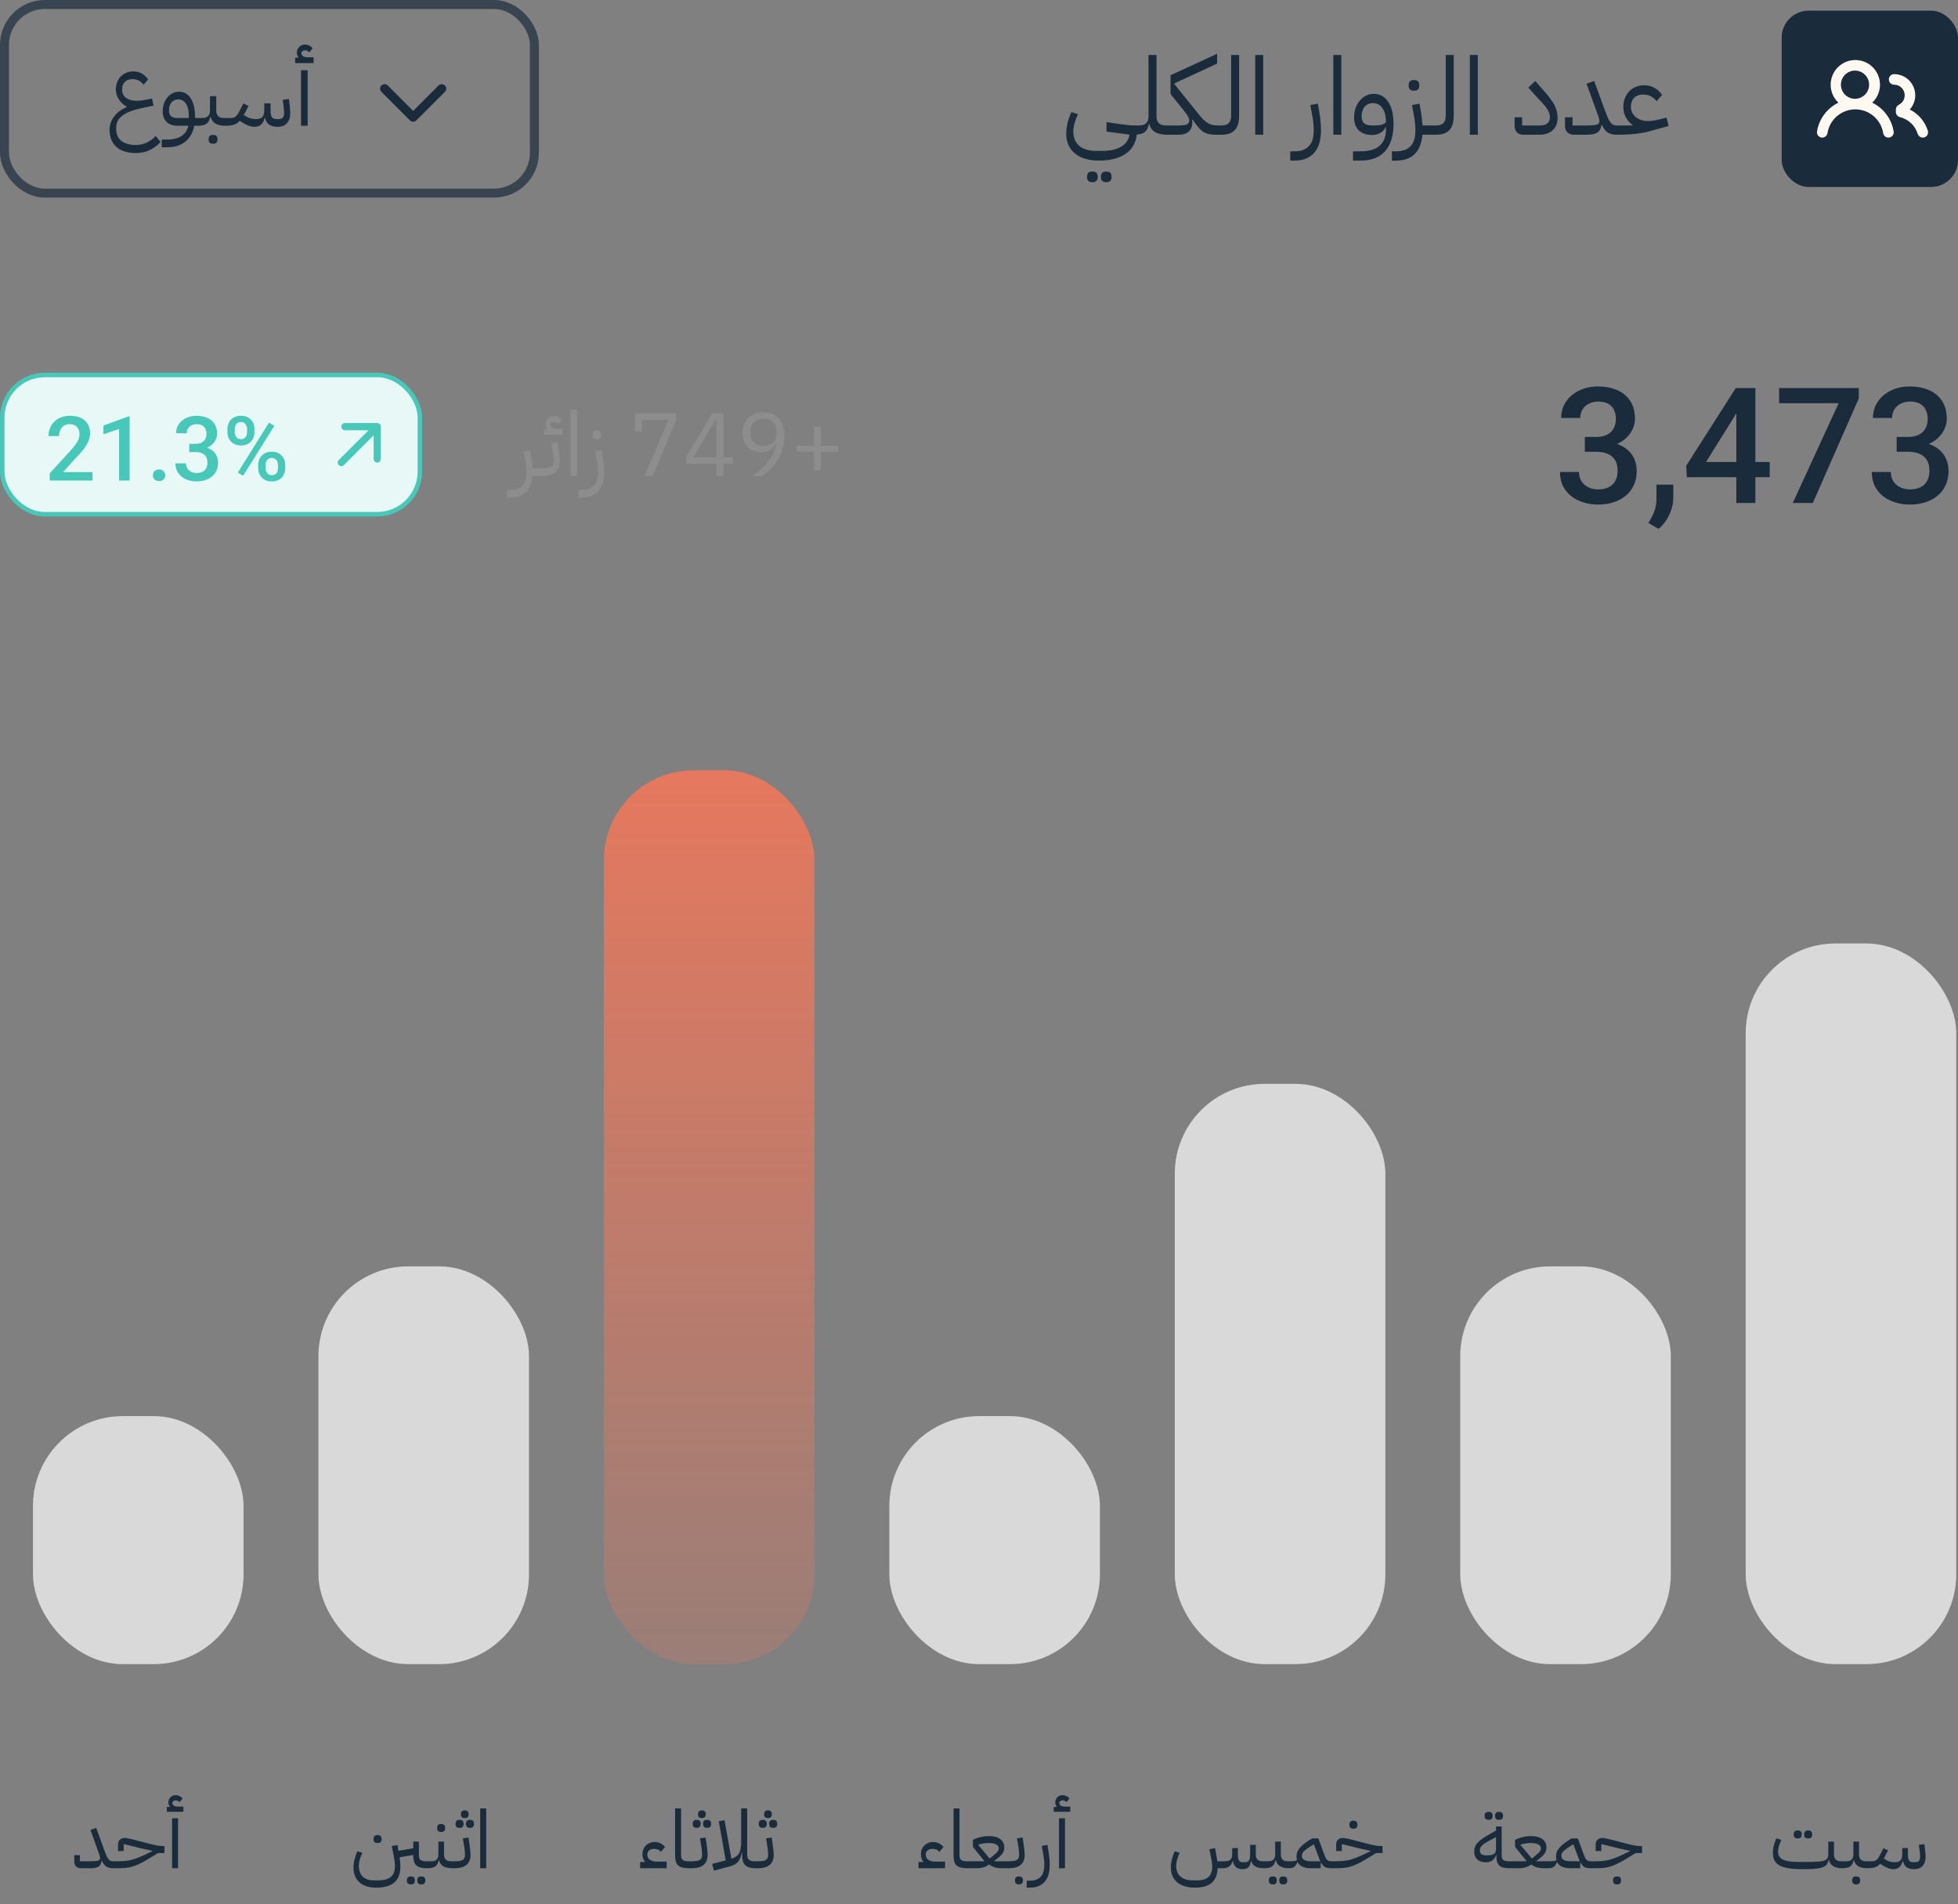
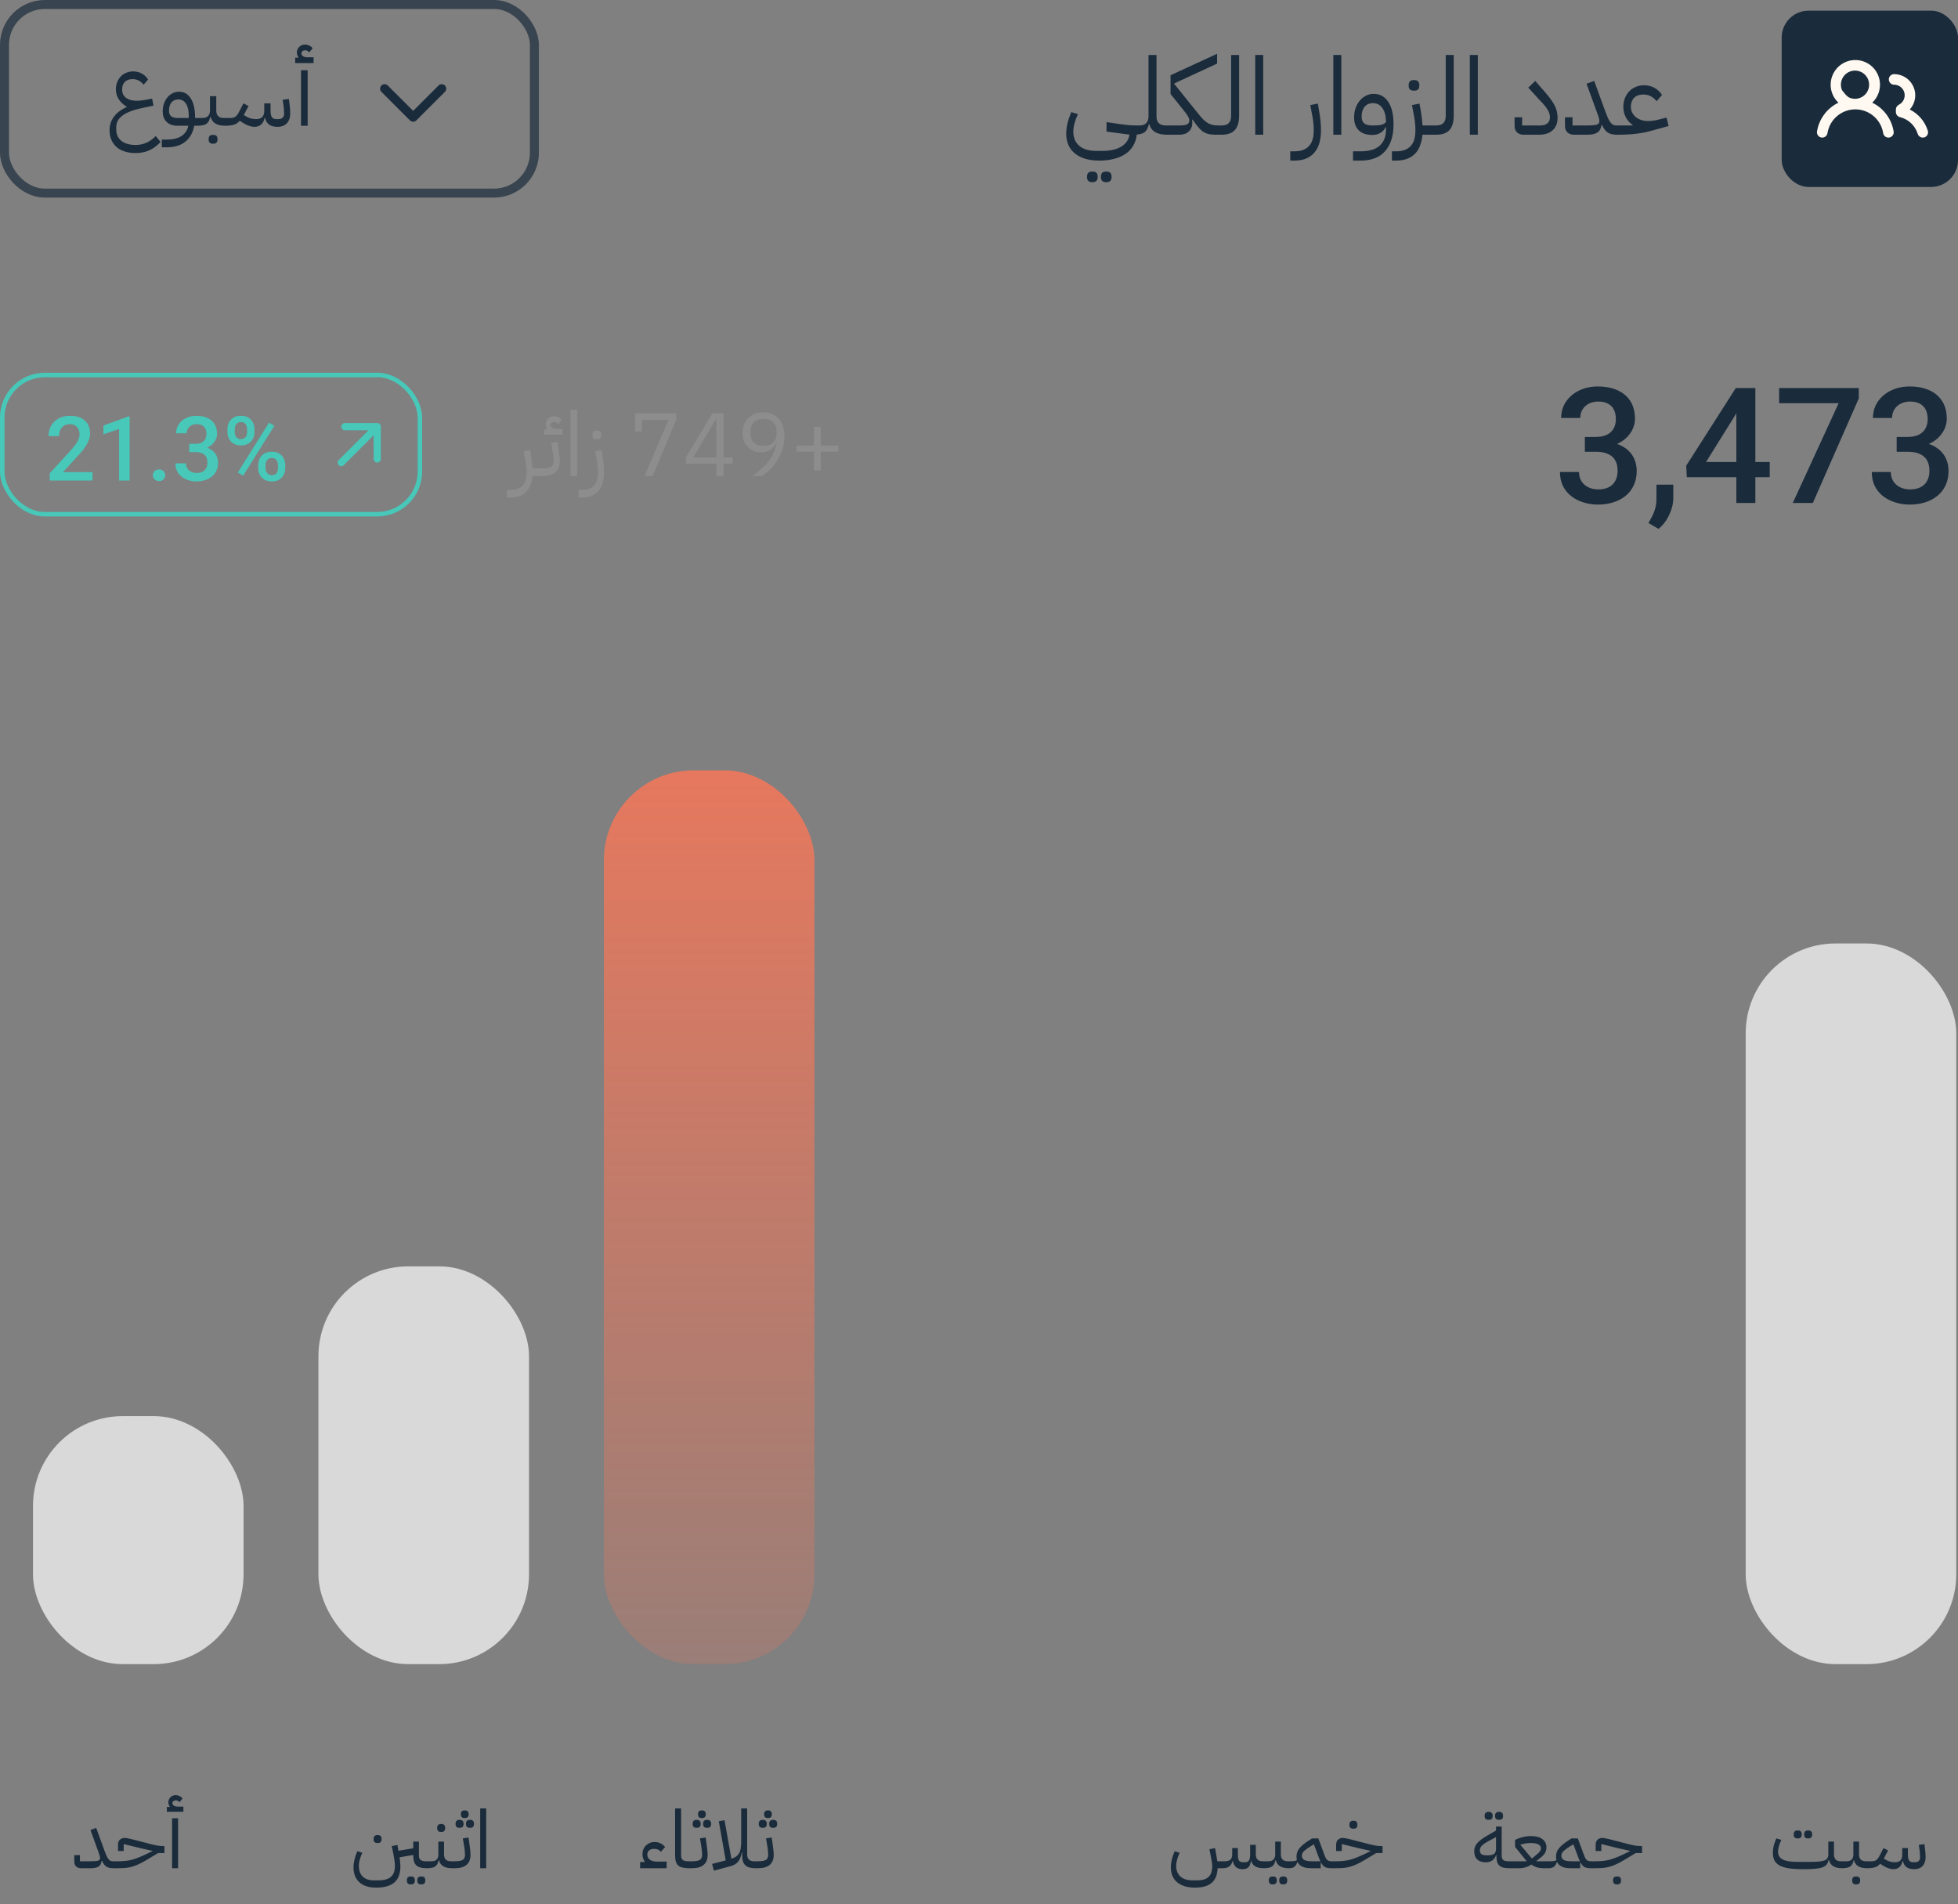
<svg xmlns="http://www.w3.org/2000/svg" width="218" height="212" viewBox="0 0 218 212" fill="none">
  <rect x="0" y="0" width="218" height="212" fill="#808080" stroke="none" />
  <rect x="3.672" y="157.664" width="23.445" height="27.613" rx="10" fill="#D9D9D9" />
  <rect x="35.454" y="140.992" width="23.445" height="44.286" rx="10" fill="#D9D9D9" />
  <rect x="67.235" y="85.765" width="23.445" height="99.513" rx="10" fill="url(#paint0_linear_382_67)" />
-   <rect x="99.017" y="157.664" width="23.445" height="27.613" rx="10" fill="#D9D9D9" />
-   <rect x="130.798" y="120.672" width="23.445" height="64.605" rx="10" fill="#D9D9D9" />
-   <rect x="162.58" y="140.992" width="23.445" height="44.286" rx="10" fill="#D9D9D9" />
  <rect x="194.361" y="105.042" width="23.445" height="80.235" rx="10" fill="#D9D9D9" />
  <path d="M9.017 208C8.801 208 8.621 207.937 8.477 207.811C8.339 207.679 8.27 207.487 8.27 207.235V206.542H8.9V207.226H10.115C10.319 207.226 10.487 207.22 10.619 207.208C10.751 207.196 10.856 207.178 10.934 207.154C11.012 207.124 11.066 207.085 11.096 207.037C11.126 206.989 11.141 206.926 11.141 206.848C11.141 206.776 11.126 206.689 11.096 206.587C11.066 206.485 11.012 206.329 10.934 206.119L10.07 203.743L10.709 203.509L11.627 206.029C11.717 206.269 11.795 206.467 11.861 206.623C11.933 206.773 12.005 206.893 12.077 206.983C12.149 207.073 12.221 207.136 12.293 207.172C12.371 207.208 12.458 207.226 12.554 207.226H12.779V207.82L12.599 208C12.437 208 12.293 207.985 12.167 207.955C12.047 207.925 11.939 207.88 11.843 207.82C11.747 207.754 11.66 207.67 11.582 207.568C11.504 207.466 11.429 207.34 11.357 207.19H11.312C11.276 207.484 11.162 207.694 10.97 207.82C10.778 207.94 10.493 208 10.115 208H9.017ZM12.601 207.406L12.781 207.226H13.087C13.351 207.226 13.594 207.217 13.816 207.199C14.044 207.181 14.275 207.148 14.509 207.1C14.743 207.046 14.989 206.971 15.247 206.875C15.511 206.779 15.808 206.653 16.138 206.497L16.966 206.101V206.065L15.634 205.768L13.771 205.309V206.083H13.141V205.39C13.141 205.138 13.21 204.949 13.348 204.823C13.492 204.691 13.672 204.625 13.888 204.625C13.954 204.625 14.032 204.634 14.122 204.652C14.218 204.664 14.365 204.694 14.563 204.742L16.759 205.309C17.089 205.393 17.365 205.453 17.587 205.489C17.809 205.519 18.001 205.534 18.163 205.534H18.307V206.308H17.605L16.381 207.046C16.009 207.268 15.679 207.445 15.391 207.577C15.103 207.703 14.833 207.799 14.581 207.865C14.329 207.925 14.083 207.964 13.843 207.982C13.609 207.994 13.357 208 13.087 208H12.601V207.406ZM19.16 202.438H19.826V208H19.16V202.438ZM18.575 201.178H18.899L18.908 201.142C18.86 201.082 18.821 201.013 18.791 200.935C18.761 200.851 18.746 200.767 18.746 200.683C18.746 200.449 18.824 200.254 18.98 200.098C19.136 199.942 19.334 199.864 19.574 199.864C19.712 199.864 19.853 199.9 19.997 199.972C20.141 200.038 20.249 200.128 20.321 200.242L19.988 200.647C19.868 200.509 19.73 200.44 19.574 200.44C19.466 200.44 19.376 200.47 19.304 200.53C19.232 200.584 19.196 200.653 19.196 200.737C19.196 200.863 19.253 200.962 19.367 201.034C19.481 201.106 19.64 201.142 19.844 201.142H20.42V201.718H18.575V201.178Z" fill="#1A2B3B" />
  <path d="M47.532 208C47.256 208 47.022 207.976 46.83 207.928C46.638 207.874 46.479 207.793 46.353 207.685C46.233 207.571 46.146 207.424 46.092 207.244C46.038 207.064 46.011 206.848 46.011 206.596V206.524L44.49 206.785C44.52 206.995 44.541 207.178 44.553 207.334C44.571 207.484 44.58 207.628 44.58 207.766C44.58 208.588 44.361 209.191 43.923 209.575C43.485 209.965 42.795 210.16 41.853 210.16C41.067 210.16 40.455 209.962 40.017 209.566C39.579 209.17 39.36 208.618 39.36 207.91C39.36 207.634 39.396 207.343 39.468 207.037C39.546 206.725 39.651 206.416 39.783 206.11L40.341 206.281C40.227 206.515 40.134 206.761 40.062 207.019C39.99 207.271 39.954 207.511 39.954 207.739C39.954 208.249 40.098 208.645 40.386 208.927C40.674 209.209 41.073 209.35 41.583 209.35H42.123C42.759 209.35 43.224 209.221 43.518 208.963C43.818 208.711 43.968 208.312 43.968 207.766C43.968 207.67 43.965 207.574 43.959 207.478C43.953 207.382 43.941 207.277 43.923 207.163C43.911 207.043 43.89 206.911 43.86 206.767C43.836 206.623 43.806 206.461 43.77 206.281L43.617 205.534L44.247 205.408L44.364 206.056L46.011 205.777V205.039H46.641V206.596C46.641 206.824 46.704 206.986 46.83 207.082C46.956 207.178 47.151 207.226 47.415 207.226H47.73V207.82L47.55 208H47.532ZM41.988 205.192C41.868 205.192 41.772 205.159 41.7 205.093C41.628 205.021 41.592 204.907 41.592 204.751C41.592 204.595 41.628 204.484 41.7 204.418C41.772 204.346 41.868 204.31 41.988 204.31H42.087C42.207 204.31 42.303 204.346 42.375 204.418C42.447 204.484 42.483 204.595 42.483 204.751C42.483 204.907 42.447 205.021 42.375 205.093C42.303 205.159 42.207 205.192 42.087 205.192H41.988ZM46.857 209.8C46.737 209.8 46.641 209.764 46.569 209.692C46.497 209.626 46.461 209.515 46.461 209.359C46.461 209.203 46.497 209.089 46.569 209.017C46.641 208.951 46.737 208.918 46.857 208.918H46.956C47.076 208.918 47.172 208.951 47.244 209.017C47.316 209.089 47.352 209.203 47.352 209.359C47.352 209.515 47.316 209.626 47.244 209.692C47.172 209.764 47.076 209.8 46.956 209.8H46.857ZM45.696 209.8C45.576 209.8 45.48 209.764 45.408 209.692C45.336 209.626 45.3 209.515 45.3 209.359C45.3 209.203 45.336 209.089 45.408 209.017C45.48 208.951 45.576 208.918 45.696 208.918H45.795C45.915 208.918 46.011 208.951 46.083 209.017C46.155 209.089 46.191 209.203 46.191 209.359C46.191 209.515 46.155 209.626 46.083 209.692C46.011 209.764 45.915 209.8 45.795 209.8H45.696ZM47.547 207.406L47.727 207.226H48.042C48.553 207.226 48.807 206.971 48.807 206.461V205.039H49.438V206.461C49.438 206.971 49.693 207.226 50.203 207.226H50.517V207.82L50.337 208C49.51 208 49.023 207.706 48.88 207.118H48.834C48.769 207.448 48.639 207.679 48.447 207.811C48.255 207.937 47.956 208 47.547 208V207.406ZM49.069 203.959C48.949 203.959 48.852 203.926 48.781 203.86C48.709 203.788 48.672 203.674 48.672 203.518C48.672 203.362 48.709 203.251 48.781 203.185C48.852 203.113 48.949 203.077 49.069 203.077H49.167C49.288 203.077 49.383 203.113 49.456 203.185C49.528 203.251 49.563 203.362 49.563 203.518C49.563 203.674 49.528 203.788 49.456 203.86C49.383 203.926 49.288 203.959 49.167 203.959H49.069ZM50.334 207.406L50.514 207.226H50.649C51.045 207.226 51.33 207.178 51.504 207.082C51.684 206.98 51.774 206.788 51.774 206.506C51.774 206.398 51.765 206.26 51.747 206.092C51.735 205.924 51.705 205.702 51.657 205.426L51.531 204.679L52.161 204.58L52.269 205.327C52.311 205.621 52.341 205.861 52.359 206.047C52.377 206.233 52.386 206.386 52.386 206.506C52.386 207.01 52.236 207.385 51.936 207.631C51.642 207.877 51.213 208 50.649 208H50.334V207.406ZM52.278 203.5C52.158 203.5 52.062 203.467 51.99 203.401C51.918 203.329 51.882 203.215 51.882 203.059C51.882 202.903 51.918 202.792 51.99 202.726C52.062 202.654 52.158 202.618 52.278 202.618H52.377C52.497 202.618 52.593 202.654 52.665 202.726C52.737 202.792 52.773 202.903 52.773 203.059C52.773 203.215 52.737 203.329 52.665 203.401C52.593 203.467 52.497 203.5 52.377 203.5H52.278ZM51.117 203.5C50.997 203.5 50.901 203.467 50.829 203.401C50.757 203.329 50.721 203.215 50.721 203.059C50.721 202.903 50.757 202.792 50.829 202.726C50.901 202.654 50.997 202.618 51.117 202.618H51.216C51.336 202.618 51.432 202.654 51.504 202.726C51.576 202.792 51.612 202.903 51.612 203.059C51.612 203.215 51.576 203.329 51.504 203.401C51.432 203.467 51.336 203.5 51.216 203.5H51.117ZM51.693 202.411C51.579 202.411 51.486 202.378 51.414 202.312C51.348 202.24 51.315 202.132 51.315 201.988C51.315 201.844 51.348 201.739 51.414 201.673C51.486 201.601 51.579 201.565 51.693 201.565H51.801C51.915 201.565 52.005 201.601 52.071 201.673C52.143 201.739 52.179 201.844 52.179 201.988C52.179 202.132 52.143 202.24 52.071 202.312C52.005 202.378 51.915 202.411 51.801 202.411H51.693ZM53.465 201.34H54.131V208H53.465V201.34Z" fill="#1A2B3B" />
  <path d="M71.27 207.307H71.774L71.792 207.271C71.708 207.151 71.642 207.022 71.594 206.884C71.552 206.74 71.531 206.59 71.531 206.434C71.531 206.242 71.564 206.065 71.63 205.903C71.696 205.735 71.789 205.591 71.909 205.471C72.029 205.351 72.17 205.258 72.332 205.192C72.5 205.12 72.68 205.084 72.872 205.084C73.142 205.084 73.37 205.135 73.556 205.237C73.748 205.333 73.913 205.468 74.051 205.642L73.574 206.182C73.478 206.044 73.361 205.954 73.223 205.912C73.091 205.864 72.953 205.84 72.809 205.84C72.599 205.84 72.422 205.897 72.278 206.011C72.14 206.125 72.071 206.281 72.071 206.479C72.071 206.725 72.167 206.917 72.359 207.055C72.551 207.193 72.809 207.262 73.133 207.262H74.222V208H71.27V207.307ZM76.73 208C76.442 208 76.196 207.976 75.992 207.928C75.794 207.88 75.632 207.802 75.506 207.694C75.386 207.58 75.299 207.433 75.245 207.253C75.191 207.073 75.164 206.854 75.164 206.596V201.34H75.83V206.596C75.83 206.824 75.893 206.986 76.019 207.082C76.145 207.178 76.34 207.226 76.604 207.226H76.919V207.82L76.739 208H76.73ZM76.735 207.406L76.915 207.226H77.05C77.446 207.226 77.731 207.178 77.905 207.082C78.085 206.98 78.175 206.788 78.175 206.506C78.175 206.398 78.166 206.26 78.148 206.092C78.136 205.924 78.106 205.702 78.058 205.426L77.932 204.679L78.562 204.58L78.67 205.327C78.712 205.621 78.742 205.861 78.76 206.047C78.778 206.233 78.787 206.386 78.787 206.506C78.787 207.01 78.637 207.385 78.337 207.631C78.043 207.877 77.614 208 77.05 208H76.735V207.406ZM78.679 203.5C78.559 203.5 78.463 203.467 78.391 203.401C78.319 203.329 78.283 203.215 78.283 203.059C78.283 202.903 78.319 202.792 78.391 202.726C78.463 202.654 78.559 202.618 78.679 202.618H78.778C78.898 202.618 78.994 202.654 79.066 202.726C79.138 202.792 79.174 202.903 79.174 203.059C79.174 203.215 79.138 203.329 79.066 203.401C78.994 203.467 78.898 203.5 78.778 203.5H78.679ZM77.518 203.5C77.398 203.5 77.302 203.467 77.23 203.401C77.158 203.329 77.122 203.215 77.122 203.059C77.122 202.903 77.158 202.792 77.23 202.726C77.302 202.654 77.398 202.618 77.518 202.618H77.617C77.737 202.618 77.833 202.654 77.905 202.726C77.977 202.792 78.013 202.903 78.013 203.059C78.013 203.215 77.977 203.329 77.905 203.401C77.833 203.467 77.737 203.5 77.617 203.5H77.518ZM78.094 202.411C77.98 202.411 77.887 202.378 77.815 202.312C77.749 202.24 77.716 202.132 77.716 201.988C77.716 201.844 77.749 201.739 77.815 201.673C77.887 201.601 77.98 201.565 78.094 201.565H78.202C78.316 201.565 78.406 201.601 78.472 201.673C78.544 201.739 78.58 201.844 78.58 201.988C78.58 202.132 78.544 202.24 78.472 202.312C78.406 202.378 78.316 202.411 78.202 202.411H78.094ZM79.281 207.523L80.802 207.127L80.028 202.771L80.667 202.654L81.432 206.947C81.648 206.875 81.825 206.791 81.963 206.695C82.101 206.593 82.212 206.47 82.296 206.326C82.38 206.176 82.437 205.999 82.467 205.795C82.503 205.585 82.521 205.333 82.521 205.039V201.34H83.187V206.461C83.187 206.971 83.445 207.226 83.961 207.226H84.267V207.82L84.087 208C83.583 208 83.214 207.889 82.98 207.667C82.746 207.439 82.629 207.082 82.629 206.596V206.254H82.584C82.542 206.482 82.488 206.68 82.422 206.848C82.356 207.016 82.272 207.16 82.17 207.28C82.074 207.4 81.957 207.499 81.819 207.577C81.681 207.655 81.516 207.721 81.324 207.775L79.488 208.27L79.281 207.523ZM84.091 207.406L84.272 207.226H84.406C84.802 207.226 85.088 207.178 85.261 207.082C85.442 206.98 85.531 206.788 85.531 206.506C85.531 206.398 85.522 206.26 85.504 206.092C85.493 205.924 85.463 205.702 85.415 205.426L85.288 204.679L85.918 204.58L86.026 205.327C86.069 205.621 86.099 205.861 86.117 206.047C86.135 206.233 86.144 206.386 86.144 206.506C86.144 207.01 85.993 207.385 85.694 207.631C85.4 207.877 84.971 208 84.406 208H84.091V207.406ZM86.035 203.5C85.915 203.5 85.82 203.467 85.748 203.401C85.675 203.329 85.639 203.215 85.639 203.059C85.639 202.903 85.675 202.792 85.748 202.726C85.82 202.654 85.915 202.618 86.035 202.618H86.135C86.254 202.618 86.35 202.654 86.422 202.726C86.495 202.792 86.531 202.903 86.531 203.059C86.531 203.215 86.495 203.329 86.422 203.401C86.35 203.467 86.254 203.5 86.135 203.5H86.035ZM84.874 203.5C84.754 203.5 84.659 203.467 84.587 203.401C84.514 203.329 84.478 203.215 84.478 203.059C84.478 202.903 84.514 202.792 84.587 202.726C84.659 202.654 84.754 202.618 84.874 202.618H84.974C85.094 202.618 85.189 202.654 85.261 202.726C85.334 202.792 85.37 202.903 85.37 203.059C85.37 203.215 85.334 203.329 85.261 203.401C85.189 203.467 85.094 203.5 84.974 203.5H84.874ZM85.451 202.411C85.337 202.411 85.243 202.378 85.171 202.312C85.106 202.24 85.073 202.132 85.073 201.988C85.073 201.844 85.106 201.739 85.171 201.673C85.243 201.601 85.337 201.565 85.451 201.565H85.558C85.672 201.565 85.763 201.601 85.829 201.673C85.9 201.739 85.936 201.844 85.936 201.988C85.936 202.132 85.9 202.24 85.829 202.312C85.763 202.378 85.672 202.411 85.558 202.411H85.451Z" fill="#1A2B3B" />
-   <path d="M102.27 207.307H102.774L102.792 207.271C102.708 207.151 102.642 207.022 102.594 206.884C102.552 206.74 102.531 206.59 102.531 206.434C102.531 206.242 102.564 206.065 102.63 205.903C102.696 205.735 102.789 205.591 102.909 205.471C103.029 205.351 103.17 205.258 103.332 205.192C103.5 205.12 103.68 205.084 103.872 205.084C104.142 205.084 104.37 205.135 104.556 205.237C104.748 205.333 104.913 205.468 105.051 205.642L104.574 206.182C104.478 206.044 104.361 205.954 104.223 205.912C104.091 205.864 103.953 205.84 103.809 205.84C103.599 205.84 103.422 205.897 103.278 206.011C103.14 206.125 103.071 206.281 103.071 206.479C103.071 206.725 103.167 206.917 103.359 207.055C103.551 207.193 103.809 207.262 104.133 207.262H105.222V208H102.27V207.307ZM107.73 208C107.442 208 107.196 207.976 106.992 207.928C106.794 207.88 106.632 207.802 106.506 207.694C106.386 207.58 106.299 207.433 106.245 207.253C106.191 207.073 106.164 206.854 106.164 206.596V201.34H106.83V206.596C106.83 206.824 106.893 206.986 107.019 207.082C107.145 207.178 107.34 207.226 107.604 207.226H107.919V207.82L107.739 208H107.73ZM107.735 207.406L107.915 207.226H109.58L109.589 207.19L108.32 205.624V204.85C108.584 204.712 108.869 204.607 109.175 204.535C109.487 204.457 109.79 204.418 110.084 204.418C110.63 204.418 111.053 204.529 111.353 204.751C111.659 204.973 111.812 205.282 111.812 205.678C111.812 205.834 111.791 205.972 111.749 206.092C111.713 206.206 111.65 206.32 111.56 206.434C111.47 206.548 111.353 206.665 111.209 206.785C111.065 206.905 110.891 207.043 110.687 207.199L110.696 207.226H112.217V207.82L112.037 208H111.452C111.212 208 110.978 207.967 110.75 207.901C110.528 207.829 110.321 207.724 110.129 207.586C109.937 207.724 109.727 207.829 109.499 207.901C109.277 207.967 109.046 208 108.806 208H107.735V207.406ZM108.923 205.408L110.192 206.92L110.291 206.839C110.435 206.719 110.561 206.614 110.669 206.524C110.783 206.434 110.879 206.35 110.957 206.272C111.035 206.188 111.095 206.11 111.137 206.038C111.179 205.96 111.2 205.876 111.2 205.786C111.2 205.594 111.101 205.447 110.903 205.345C110.705 205.243 110.426 205.192 110.066 205.192C109.892 205.192 109.709 205.207 109.517 205.237C109.331 205.261 109.133 205.306 108.923 205.372V205.408ZM112.033 207.406L112.213 207.226H112.348C112.744 207.226 113.029 207.178 113.203 207.082C113.383 206.98 113.473 206.788 113.473 206.506C113.473 206.398 113.464 206.26 113.446 206.092C113.434 205.924 113.404 205.702 113.356 205.426L113.23 204.679L113.86 204.58L113.968 205.327C114.01 205.621 114.04 205.861 114.058 206.047C114.076 206.233 114.085 206.386 114.085 206.506C114.085 207.01 113.935 207.385 113.635 207.631C113.341 207.877 112.912 208 112.348 208H112.033V207.406ZM113.401 209.8C113.281 209.8 113.185 209.764 113.113 209.692C113.041 209.626 113.005 209.515 113.005 209.359C113.005 209.203 113.041 209.089 113.113 209.017C113.185 208.951 113.281 208.918 113.401 208.918H113.5C113.62 208.918 113.716 208.951 113.788 209.017C113.86 209.089 113.896 209.203 113.896 209.359C113.896 209.515 113.86 209.626 113.788 209.692C113.716 209.764 113.62 209.8 113.5 209.8H113.401ZM114.31 209.386H114.643C114.973 209.386 115.243 209.338 115.453 209.242C115.663 209.146 115.828 209.017 115.948 208.855C116.068 208.699 116.152 208.513 116.2 208.297C116.248 208.087 116.272 207.865 116.272 207.631C116.272 207.457 116.263 207.277 116.245 207.091C116.227 206.899 116.203 206.716 116.173 206.542L115.984 205.525L116.614 205.399L116.731 206.083C116.827 206.635 116.875 207.157 116.875 207.649C116.875 207.979 116.839 208.294 116.767 208.594C116.695 208.9 116.572 209.167 116.398 209.395C116.23 209.629 116.002 209.815 115.714 209.953C115.432 210.091 115.075 210.16 114.643 210.16H114.31V209.386ZM117.906 202.438H118.572V208H117.906V202.438ZM117.321 201.178H117.645L117.654 201.142C117.606 201.082 117.567 201.013 117.537 200.935C117.507 200.851 117.492 200.767 117.492 200.683C117.492 200.449 117.57 200.254 117.726 200.098C117.882 199.942 118.08 199.864 118.32 199.864C118.458 199.864 118.599 199.9 118.743 199.972C118.887 200.038 118.995 200.128 119.067 200.242L118.734 200.647C118.614 200.509 118.476 200.44 118.32 200.44C118.212 200.44 118.122 200.47 118.05 200.53C117.978 200.584 117.942 200.653 117.942 200.737C117.942 200.863 117.999 200.962 118.113 201.034C118.227 201.106 118.386 201.142 118.59 201.142H119.166V201.718H117.321V201.178Z" fill="#1A2B3B" />
  <path d="M138.343 208.108C137.737 208.108 137.38 207.808 137.272 207.208H137.227C137.167 207.46 137.047 207.655 136.867 207.793C136.693 207.931 136.459 208 136.165 208H135.571C135.535 208.744 135.31 209.29 134.896 209.638C134.488 209.986 133.867 210.16 133.033 210.16C132.613 210.16 132.238 210.109 131.908 210.007C131.578 209.905 131.296 209.758 131.062 209.566C130.834 209.374 130.66 209.137 130.54 208.855C130.42 208.579 130.36 208.264 130.36 207.91C130.36 207.634 130.396 207.343 130.468 207.037C130.546 206.725 130.651 206.416 130.783 206.11L131.341 206.281C131.227 206.515 131.134 206.761 131.062 207.019C130.99 207.271 130.954 207.511 130.954 207.739C130.954 208.249 131.113 208.645 131.431 208.927C131.749 209.209 132.193 209.35 132.763 209.35H133.303C133.879 209.35 134.299 209.221 134.563 208.963C134.833 208.711 134.968 208.312 134.968 207.766C134.968 207.622 134.95 207.442 134.914 207.226C134.878 207.004 134.818 206.689 134.734 206.281L134.653 205.885L135.283 205.759L135.355 206.155C135.403 206.401 135.439 206.611 135.463 206.785C135.493 206.953 135.517 207.1 135.535 207.226H136.345C136.633 207.226 136.846 207.169 136.984 207.055C137.122 206.935 137.191 206.737 137.191 206.461V205.759H137.821V206.461C137.821 206.785 137.863 207.013 137.947 207.145C138.031 207.271 138.178 207.334 138.388 207.334H138.595C138.817 207.334 138.97 207.271 139.054 207.145C139.144 207.013 139.189 206.785 139.189 206.461V205.399H139.819V206.461C139.819 206.971 140.074 207.226 140.584 207.226H140.899V207.82L140.719 208C140.323 208 140.011 207.937 139.783 207.811C139.555 207.679 139.396 207.478 139.306 207.208H139.261C139.225 207.544 139.132 207.778 138.982 207.91C138.838 208.042 138.625 208.108 138.343 208.108ZM140.718 207.406L140.898 207.226H141.213C141.723 207.226 141.978 206.971 141.978 206.461V205.039H142.608V206.461C142.608 206.971 142.863 207.226 143.373 207.226H143.688V207.82L143.508 208C142.68 208 142.194 207.706 142.05 207.118H142.005C141.939 207.448 141.81 207.679 141.618 207.811C141.426 207.937 141.126 208 140.718 208V207.406ZM142.824 209.8C142.704 209.8 142.608 209.764 142.536 209.692C142.464 209.626 142.428 209.515 142.428 209.359C142.428 209.203 142.464 209.089 142.536 209.017C142.608 208.951 142.704 208.918 142.824 208.918H142.923C143.043 208.918 143.139 208.951 143.211 209.017C143.283 209.089 143.319 209.203 143.319 209.359C143.319 209.515 143.283 209.626 143.211 209.692C143.139 209.764 143.043 209.8 142.923 209.8H142.824ZM141.663 209.8C141.543 209.8 141.447 209.764 141.375 209.692C141.303 209.626 141.267 209.515 141.267 209.359C141.267 209.203 141.303 209.089 141.375 209.017C141.447 208.951 141.543 208.918 141.663 208.918H141.762C141.882 208.918 141.978 208.951 142.05 209.017C142.122 209.089 142.158 209.203 142.158 209.359C142.158 209.515 142.122 209.626 142.05 209.692C141.978 209.764 141.882 209.8 141.762 209.8H141.663ZM143.505 207.406L143.685 207.226C143.883 207.226 144.033 207.217 144.135 207.199C144.243 207.181 144.33 207.145 144.396 207.091C144.378 207.025 144.366 206.959 144.36 206.893C144.354 206.827 144.351 206.755 144.351 206.677C144.351 206.353 144.456 206.059 144.666 205.795C144.882 205.525 145.206 205.249 145.638 204.967L146.079 204.679H146.781L147.42 206.416C147.48 206.578 147.534 206.713 147.582 206.821C147.636 206.923 147.693 207.004 147.753 207.064C147.819 207.124 147.888 207.166 147.96 207.19C148.038 207.214 148.128 207.226 148.23 207.226H148.401V207.82L148.221 208C147.939 208 147.714 207.961 147.546 207.883C147.378 207.799 147.228 207.637 147.096 207.397L147.042 207.415V208H145.971C145.197 208 144.699 207.775 144.477 207.325H144.441C144.363 207.553 144.255 207.724 144.117 207.838C143.979 207.946 143.775 208 143.505 208V207.406ZM144.945 206.596C144.945 206.812 145.032 206.971 145.206 207.073C145.38 207.175 145.653 207.226 146.025 207.226H147.006C146.94 207.088 146.868 206.911 146.79 206.695L146.286 205.336L145.944 205.543C145.674 205.705 145.44 205.873 145.242 206.047C145.044 206.221 144.945 206.404 144.945 206.596ZM148.224 207.406L148.404 207.226H148.71C148.974 207.226 149.217 207.217 149.439 207.199C149.667 207.181 149.898 207.148 150.132 207.1C150.366 207.046 150.612 206.971 150.87 206.875C151.134 206.779 151.431 206.653 151.761 206.497L152.589 206.101V206.065L151.257 205.768L149.394 205.309V206.083H148.764V205.39C148.764 205.138 148.833 204.949 148.971 204.823C149.115 204.691 149.295 204.625 149.511 204.625C149.577 204.625 149.655 204.634 149.745 204.652C149.841 204.664 149.988 204.694 150.186 204.742L152.382 205.309C152.712 205.393 152.988 205.453 153.21 205.489C153.432 205.519 153.624 205.534 153.786 205.534H153.93V206.308H153.228L152.004 207.046C151.632 207.268 151.302 207.445 151.014 207.577C150.726 207.703 150.456 207.799 150.204 207.865C149.952 207.925 149.706 207.964 149.466 207.982C149.232 207.994 148.98 208 148.71 208H148.224V207.406ZM150.636 203.599C150.516 203.599 150.42 203.566 150.348 203.5C150.276 203.428 150.24 203.314 150.24 203.158C150.24 203.002 150.276 202.891 150.348 202.825C150.42 202.753 150.516 202.717 150.636 202.717H150.735C150.855 202.717 150.951 202.753 151.023 202.825C151.095 202.891 151.131 203.002 151.131 203.158C151.131 203.314 151.095 203.428 151.023 203.5C150.951 203.566 150.855 203.599 150.735 203.599H150.636Z" fill="#1A2B3B" />
  <path d="M168.104 208C167.828 208 167.594 207.979 167.402 207.937C167.216 207.889 167.063 207.814 166.943 207.712C166.829 207.604 166.745 207.469 166.691 207.307C166.637 207.139 166.61 206.932 166.61 206.686V206.533H166.565C166.481 206.803 166.337 207.007 166.133 207.145C165.935 207.277 165.695 207.343 165.413 207.343C165.011 207.343 164.696 207.235 164.468 207.019C164.246 206.803 164.135 206.497 164.135 206.101C164.135 205.933 164.162 205.777 164.216 205.633C164.27 205.483 164.357 205.339 164.477 205.201C164.603 205.057 164.762 204.916 164.954 204.778C165.146 204.634 165.38 204.484 165.656 204.328L166.565 203.806V203.356H167.195V206.596C167.195 206.842 167.258 207.01 167.384 207.1C167.51 207.184 167.705 207.226 167.969 207.226H168.284V207.82L168.104 208ZM165.548 206.569C165.914 206.569 166.175 206.518 166.331 206.416C166.487 206.308 166.565 206.119 166.565 205.849V204.535L165.656 205.021C165.338 205.195 165.11 205.357 164.972 205.507C164.834 205.651 164.765 205.819 164.765 206.011C164.765 206.203 164.822 206.344 164.936 206.434C165.056 206.524 165.26 206.569 165.548 206.569ZM166.853 202.609C166.733 202.609 166.637 202.576 166.565 202.51C166.493 202.438 166.457 202.324 166.457 202.168C166.457 202.012 166.493 201.901 166.565 201.835C166.637 201.763 166.733 201.727 166.853 201.727H166.952C167.072 201.727 167.168 201.763 167.24 201.835C167.312 201.901 167.348 202.012 167.348 202.168C167.348 202.324 167.312 202.438 167.24 202.51C167.168 202.576 167.072 202.609 166.952 202.609H166.853ZM165.692 202.609C165.572 202.609 165.476 202.576 165.404 202.51C165.332 202.438 165.296 202.324 165.296 202.168C165.296 202.012 165.332 201.901 165.404 201.835C165.476 201.763 165.572 201.727 165.692 201.727H165.791C165.911 201.727 166.007 201.763 166.079 201.835C166.151 201.901 166.187 202.012 166.187 202.168C166.187 202.324 166.151 202.438 166.079 202.51C166.007 202.576 165.911 202.609 165.791 202.609H165.692ZM168.1 207.406L168.28 207.226H169.945L169.954 207.19L168.685 205.624V204.85C168.949 204.712 169.234 204.607 169.54 204.535C169.852 204.457 170.155 204.418 170.449 204.418C170.995 204.418 171.418 204.529 171.718 204.751C172.024 204.973 172.177 205.282 172.177 205.678C172.177 205.834 172.156 205.972 172.114 206.092C172.078 206.206 172.015 206.32 171.925 206.434C171.835 206.548 171.718 206.665 171.574 206.785C171.43 206.905 171.256 207.043 171.052 207.199L171.061 207.226H172.582V207.82L172.402 208H171.817C171.577 208 171.343 207.967 171.115 207.901C170.893 207.829 170.686 207.724 170.494 207.586C170.302 207.724 170.092 207.829 169.864 207.901C169.642 207.967 169.411 208 169.171 208H168.1V207.406ZM169.288 205.408L170.557 206.92L170.656 206.839C170.8 206.719 170.926 206.614 171.034 206.524C171.148 206.434 171.244 206.35 171.322 206.272C171.4 206.188 171.46 206.11 171.502 206.038C171.544 205.96 171.565 205.876 171.565 205.786C171.565 205.594 171.466 205.447 171.268 205.345C171.07 205.243 170.791 205.192 170.431 205.192C170.257 205.192 170.074 205.207 169.882 205.237C169.696 205.261 169.498 205.306 169.288 205.372V205.408ZM172.398 207.406L172.578 207.226C172.776 207.226 172.926 207.217 173.028 207.199C173.136 207.181 173.223 207.145 173.289 207.091C173.271 207.025 173.259 206.959 173.253 206.893C173.247 206.827 173.244 206.755 173.244 206.677C173.244 206.353 173.349 206.059 173.559 205.795C173.775 205.525 174.099 205.249 174.531 204.967L174.972 204.679H175.674L176.313 206.416C176.373 206.578 176.427 206.713 176.475 206.821C176.529 206.923 176.586 207.004 176.646 207.064C176.712 207.124 176.781 207.166 176.853 207.19C176.931 207.214 177.021 207.226 177.123 207.226H177.294V207.82L177.114 208C176.832 208 176.607 207.961 176.439 207.883C176.271 207.799 176.121 207.637 175.989 207.397L175.935 207.415V208H174.864C174.09 208 173.592 207.775 173.37 207.325H173.334C173.256 207.553 173.148 207.724 173.01 207.838C172.872 207.946 172.668 208 172.398 208V207.406ZM173.838 206.596C173.838 206.812 173.925 206.971 174.099 207.073C174.273 207.175 174.546 207.226 174.918 207.226H175.899C175.833 207.088 175.761 206.911 175.683 206.695L175.179 205.336L174.837 205.543C174.567 205.705 174.333 205.873 174.135 206.047C173.937 206.221 173.838 206.404 173.838 206.596ZM177.118 207.406L177.298 207.226H177.604C177.868 207.226 178.111 207.217 178.333 207.199C178.561 207.181 178.792 207.148 179.026 207.1C179.26 207.046 179.506 206.971 179.764 206.875C180.028 206.779 180.325 206.653 180.655 206.497L181.483 206.101V206.065L180.151 205.768L178.288 205.309V206.083H177.658V205.39C177.658 205.138 177.727 204.949 177.865 204.823C178.009 204.691 178.189 204.625 178.405 204.625C178.471 204.625 178.549 204.634 178.639 204.652C178.735 204.664 178.882 204.694 179.08 204.742L181.276 205.309C181.606 205.393 181.882 205.453 182.104 205.489C182.326 205.519 182.518 205.534 182.68 205.534H182.824V206.308H182.122L180.898 207.046C180.526 207.268 180.196 207.445 179.908 207.577C179.62 207.703 179.35 207.799 179.098 207.865C178.846 207.925 178.6 207.964 178.36 207.982C178.126 207.994 177.874 208 177.604 208H177.118V207.406ZM179.989 209.8C179.869 209.8 179.773 209.764 179.701 209.692C179.629 209.626 179.593 209.515 179.593 209.359C179.593 209.203 179.629 209.089 179.701 209.017C179.773 208.951 179.869 208.918 179.989 208.918H180.088C180.208 208.918 180.304 208.951 180.376 209.017C180.448 209.089 180.484 209.203 180.484 209.359C180.484 209.515 180.448 209.626 180.376 209.692C180.304 209.764 180.208 209.8 180.088 209.8H179.989Z" fill="#1A2B3B" />
  <path d="M200.762 208.108C200.132 208.108 199.601 208.075 199.169 208.009C198.743 207.943 198.398 207.838 198.134 207.694C197.87 207.55 197.678 207.361 197.558 207.127C197.444 206.887 197.387 206.596 197.387 206.254C197.387 206.014 197.417 205.768 197.477 205.516C197.543 205.264 197.642 204.985 197.774 204.679L198.332 204.85C198.086 205.36 197.963 205.798 197.963 206.164C197.963 206.554 198.137 206.842 198.485 207.028C198.833 207.208 199.382 207.298 200.132 207.298H201.392C201.824 207.298 202.181 207.286 202.463 207.262C202.745 207.238 202.967 207.196 203.129 207.136C203.291 207.07 203.402 206.983 203.462 206.875C203.528 206.767 203.561 206.629 203.561 206.461V205.039H204.191V206.461C204.191 206.971 204.446 207.226 204.956 207.226H205.271V207.82L205.091 208C204.263 208 203.777 207.694 203.633 207.082H203.588C203.552 207.286 203.483 207.454 203.381 207.586C203.279 207.718 203.12 207.823 202.904 207.901C202.694 207.979 202.415 208.033 202.067 208.063C201.725 208.093 201.29 208.108 200.762 208.108ZM201.266 204.679C201.146 204.679 201.05 204.646 200.978 204.58C200.906 204.508 200.87 204.394 200.87 204.238C200.87 204.082 200.906 203.971 200.978 203.905C201.05 203.833 201.146 203.797 201.266 203.797H201.365C201.485 203.797 201.581 203.833 201.653 203.905C201.725 203.971 201.761 204.082 201.761 204.238C201.761 204.394 201.725 204.508 201.653 204.58C201.581 204.646 201.485 204.679 201.365 204.679H201.266ZM200.105 204.679C199.985 204.679 199.889 204.646 199.817 204.58C199.745 204.508 199.709 204.394 199.709 204.238C199.709 204.082 199.745 203.971 199.817 203.905C199.889 203.833 199.985 203.797 200.105 203.797H200.204C200.324 203.797 200.42 203.833 200.492 203.905C200.564 203.971 200.6 204.082 200.6 204.238C200.6 204.394 200.564 204.508 200.492 204.58C200.42 204.646 200.324 204.679 200.204 204.679H200.105ZM205.091 207.406L205.271 207.226H205.586C206.096 207.226 206.351 206.971 206.351 206.461V205.039H206.981V206.461C206.981 206.971 207.236 207.226 207.746 207.226H208.061V207.82L207.881 208C207.053 208 206.567 207.706 206.423 207.118H206.378C206.312 207.448 206.183 207.679 205.991 207.811C205.799 207.937 205.499 208 205.091 208V207.406ZM206.612 209.8C206.492 209.8 206.396 209.764 206.324 209.692C206.252 209.626 206.216 209.515 206.216 209.359C206.216 209.203 206.252 209.089 206.324 209.017C206.396 208.951 206.492 208.918 206.612 208.918H206.711C206.831 208.918 206.927 208.951 206.999 209.017C207.071 209.089 207.107 209.203 207.107 209.359C207.107 209.515 207.071 209.626 206.999 209.692C206.927 209.764 206.831 209.8 206.711 209.8H206.612ZM207.877 207.406L208.057 207.226H208.372C208.486 207.226 208.585 207.217 208.669 207.199C208.759 207.175 208.84 207.136 208.912 207.082C208.984 207.028 209.05 206.956 209.11 206.866C209.176 206.776 209.245 206.659 209.317 206.515L209.704 205.759L210.217 206.02L209.74 206.92L209.866 207.001C210.058 207.127 210.244 207.214 210.424 207.262C210.61 207.31 210.79 207.334 210.964 207.334C211.246 207.334 211.453 207.268 211.585 207.136C211.723 207.004 211.792 206.779 211.792 206.461V205.759H212.422V206.461C212.422 206.785 212.467 207.013 212.557 207.145C212.647 207.271 212.803 207.334 213.025 207.334H213.205C213.589 207.334 213.781 207.142 213.781 206.758C213.781 206.662 213.775 206.539 213.763 206.389C213.757 206.233 213.739 206.068 213.709 205.894L213.637 205.399L214.258 205.318L214.321 205.795C214.345 205.981 214.363 206.158 214.375 206.326C214.387 206.494 214.393 206.638 214.393 206.758C214.393 207.172 214.282 207.502 214.06 207.748C213.838 207.988 213.523 208.108 213.115 208.108C212.407 208.108 211.993 207.808 211.873 207.208H211.828C211.768 207.496 211.651 207.718 211.477 207.874C211.309 208.03 211.087 208.108 210.811 208.108C210.451 208.108 210.052 207.967 209.614 207.685L209.335 207.505C209.161 207.697 208.963 207.829 208.741 207.901C208.519 207.967 208.231 208 207.877 208V207.406Z" fill="#1A2B3B" />
  <path d="M15.089 17.04C14.655 17.04 14.259 16.983 13.899 16.87C13.545 16.763 13.242 16.6 12.989 16.38C12.735 16.16 12.539 15.89 12.399 15.57C12.265 15.25 12.199 14.88 12.199 14.46C12.199 13.92 12.362 13.43 12.689 12.99C13.022 12.543 13.492 12.19 14.099 11.93V11.88C13.719 11.647 13.422 11.363 13.209 11.03C13.002 10.69 12.899 10.333 12.899 9.96C12.899 9.66 12.949 9.387 13.049 9.14C13.149 8.893 13.282 8.683 13.449 8.51C13.622 8.33 13.825 8.193 14.059 8.1C14.292 8 14.539 7.95 14.799 7.95C15.179 7.95 15.509 8.03 15.789 8.19C16.069 8.343 16.302 8.563 16.489 8.85L15.989 9.43C15.815 9.217 15.629 9.06 15.429 8.96C15.235 8.86 15.012 8.81 14.759 8.81C14.379 8.81 14.089 8.917 13.889 9.13C13.695 9.337 13.599 9.613 13.599 9.96C13.599 10.18 13.639 10.37 13.719 10.53C13.805 10.69 13.922 10.82 14.069 10.92C14.215 11.02 14.389 11.097 14.589 11.15C14.795 11.197 15.019 11.22 15.259 11.22C15.539 11.22 15.829 11.19 16.129 11.13L16.939 10.98L17.089 11.76L15.769 12.04C14.802 12.247 14.089 12.523 13.629 12.87C13.169 13.21 12.939 13.647 12.939 14.18V14.38C12.939 14.94 13.129 15.373 13.509 15.68C13.895 15.987 14.422 16.14 15.089 16.14C15.522 16.14 15.919 16.06 16.279 15.9C16.645 15.747 16.999 15.493 17.339 15.14L17.879 15.81C17.465 16.243 17.035 16.557 16.589 16.75C16.149 16.943 15.649 17.04 15.089 17.04ZM18.016 15.54H18.546C19.272 15.54 19.832 15.403 20.226 15.13C20.626 14.863 20.872 14.487 20.966 14H19.796C19.262 14 18.849 13.86 18.556 13.58C18.262 13.3 18.116 12.907 18.116 12.4C18.116 12.1 18.159 11.817 18.246 11.55C18.339 11.283 18.466 11.053 18.626 10.86C18.786 10.66 18.976 10.503 19.196 10.39C19.422 10.27 19.669 10.21 19.936 10.21C20.489 10.21 20.922 10.457 21.236 10.95C21.556 11.443 21.716 12.137 21.716 13.03V13.14H22.176V13.8L21.976 14H21.626C21.479 14.767 21.149 15.357 20.636 15.77C20.129 16.19 19.432 16.4 18.546 16.4H18.016V15.54ZM18.816 12.3C18.816 12.593 18.892 12.807 19.046 12.94C19.206 13.073 19.456 13.14 19.796 13.14H21.016V12.83C21.016 12.29 20.912 11.863 20.706 11.55C20.506 11.23 20.229 11.07 19.876 11.07C19.536 11.07 19.272 11.183 19.086 11.41C18.906 11.637 18.816 11.933 18.816 12.3ZM21.978 13.34L22.178 13.14H22.528C23.094 13.14 23.378 12.857 23.378 12.29V10.71H24.078V12.29C24.078 12.857 24.361 13.14 24.928 13.14H25.278V13.8L25.078 14C24.158 14 23.618 13.673 23.458 13.02H23.408C23.334 13.387 23.191 13.643 22.978 13.79C22.764 13.93 22.431 14 21.978 14V13.34ZM23.668 16C23.534 16 23.428 15.96 23.348 15.88C23.268 15.807 23.228 15.683 23.228 15.51C23.228 15.337 23.268 15.21 23.348 15.13C23.428 15.057 23.534 15.02 23.668 15.02H23.778C23.911 15.02 24.018 15.057 24.098 15.13C24.178 15.21 24.218 15.337 24.218 15.51C24.218 15.683 24.178 15.807 24.098 15.88C24.018 15.96 23.911 16 23.778 16H23.668ZM25.073 13.34L25.273 13.14H25.623C25.75 13.14 25.86 13.13 25.953 13.11C26.053 13.083 26.143 13.04 26.223 12.98C26.303 12.92 26.377 12.84 26.443 12.74C26.517 12.64 26.593 12.51 26.673 12.35L27.103 11.51L27.673 11.8L27.143 12.8L27.283 12.89C27.497 13.03 27.703 13.127 27.903 13.18C28.11 13.233 28.31 13.26 28.503 13.26C28.817 13.26 29.047 13.187 29.193 13.04C29.347 12.893 29.423 12.643 29.423 12.29V11.51H30.123V12.29C30.123 12.65 30.173 12.903 30.273 13.05C30.373 13.19 30.547 13.26 30.793 13.26H30.993C31.42 13.26 31.633 13.047 31.633 12.62C31.633 12.513 31.627 12.377 31.613 12.21C31.607 12.037 31.587 11.853 31.553 11.66L31.473 11.11L32.163 11.02L32.233 11.55C32.26 11.757 32.28 11.953 32.293 12.14C32.307 12.327 32.313 12.487 32.313 12.62C32.313 13.08 32.19 13.447 31.943 13.72C31.697 13.987 31.347 14.12 30.893 14.12C30.107 14.12 29.647 13.787 29.513 13.12H29.463C29.397 13.44 29.267 13.687 29.073 13.86C28.887 14.033 28.64 14.12 28.333 14.12C27.933 14.12 27.49 13.963 27.003 13.65L26.693 13.45C26.5 13.663 26.28 13.81 26.033 13.89C25.787 13.963 25.467 14 25.073 14V13.34ZM33.514 7.82H34.254V14H33.514V7.82ZM32.864 6.42H33.224L33.234 6.38C33.18 6.313 33.137 6.237 33.104 6.15C33.07 6.057 33.054 5.963 33.054 5.87C33.054 5.61 33.14 5.393 33.314 5.22C33.487 5.047 33.707 4.96 33.974 4.96C34.127 4.96 34.284 5 34.444 5.08C34.604 5.153 34.724 5.253 34.804 5.38L34.434 5.83C34.3 5.677 34.147 5.6 33.974 5.6C33.854 5.6 33.754 5.633 33.674 5.7C33.594 5.76 33.554 5.837 33.554 5.93C33.554 6.07 33.617 6.18 33.744 6.26C33.87 6.34 34.047 6.38 34.274 6.38H34.914V7.02H32.864V6.42Z" fill="#1A2B3B" />
  <path d="M46.5 13C46.5 12.724 46.276 12.5 46 12.5C45.724 12.5 45.5 12.724 45.5 13H46.5ZM45.646 13.406C45.842 13.602 46.158 13.602 46.354 13.406L49.535 10.225C49.731 10.029 49.731 9.713 49.535 9.517C49.34 9.322 49.024 9.322 48.828 9.517L46 12.346L43.172 9.517C42.976 9.322 42.66 9.322 42.465 9.517C42.269 9.713 42.269 10.029 42.465 10.225L45.646 13.406ZM45.5 13V13.053H46.5V13H45.5Z" fill="#1A2B3B" />
  <rect x="0.5" y="0.5" width="59" height="21" rx="4.5" stroke="#1A2B3B" stroke-opacity="0.7" />
  <path d="M122.394 17.88C121.234 17.88 120.33 17.616 119.682 17.088C119.034 16.56 118.71 15.824 118.71 14.88C118.71 14.512 118.758 14.124 118.854 13.716C118.958 13.3 119.098 12.888 119.274 12.48L120.018 12.708C119.866 13.02 119.742 13.348 119.646 13.692C119.55 14.028 119.502 14.348 119.502 14.652C119.502 15.332 119.722 15.86 120.162 16.236C120.61 16.612 121.234 16.8 122.034 16.8H122.754C123.626 16.8 124.322 16.64 124.842 16.32C125.362 16.008 125.666 15.564 125.754 14.988L123.198 14.652V13.596L124.746 13.824C125.018 13.864 125.314 13.9 125.634 13.932C125.962 13.956 126.23 13.968 126.438 13.968V14.46L126.582 14.616C126.582 15.128 126.486 15.584 126.294 15.984C126.11 16.392 125.838 16.736 125.478 17.016C125.118 17.296 124.678 17.508 124.158 17.652C123.638 17.804 123.05 17.88 122.394 17.88ZM123.102 20.28C122.942 20.28 122.814 20.232 122.718 20.136C122.622 20.048 122.574 19.9 122.574 19.692C122.574 19.484 122.622 19.332 122.718 19.236C122.814 19.148 122.942 19.104 123.102 19.104H123.234C123.394 19.104 123.522 19.148 123.618 19.236C123.714 19.332 123.762 19.484 123.762 19.692C123.762 19.9 123.714 20.048 123.618 20.136C123.522 20.232 123.394 20.28 123.234 20.28H123.102ZM121.554 20.28C121.394 20.28 121.266 20.232 121.17 20.136C121.074 20.048 121.026 19.9 121.026 19.692C121.026 19.484 121.074 19.332 121.17 19.236C121.266 19.148 121.394 19.104 121.554 19.104H121.686C121.846 19.104 121.974 19.148 122.07 19.236C122.166 19.332 122.214 19.484 122.214 19.692C122.214 19.9 122.166 20.048 122.07 20.136C121.974 20.232 121.846 20.28 121.686 20.28H121.554ZM126.194 14.208L126.434 13.968H126.854C127.534 13.968 127.874 13.628 127.874 12.948V6.12H128.762V12.948C128.762 13.628 129.102 13.968 129.782 13.968H130.202V14.76L129.962 15C128.826 15 128.162 14.608 127.97 13.824H127.91C127.822 14.264 127.65 14.572 127.394 14.748C127.138 14.916 126.738 15 126.194 15V14.208ZM129.967 14.208L130.207 13.968H131.311C131.719 13.968 132.003 13.928 132.163 13.848C132.331 13.76 132.415 13.612 132.415 13.404C132.415 13.34 132.403 13.276 132.379 13.212C132.363 13.14 132.331 13.064 132.283 12.984C132.235 12.896 132.171 12.796 132.091 12.684C132.011 12.572 131.907 12.436 131.779 12.276L130.327 10.464V8.376L135.511 5.988V7.08L130.747 9.288V9.348L133.411 12.66C133.619 12.924 133.807 13.14 133.975 13.308C134.151 13.476 134.319 13.608 134.479 13.704C134.647 13.8 134.823 13.868 135.007 13.908C135.191 13.948 135.399 13.968 135.631 13.968V14.76L135.391 15C135.103 15 134.851 14.98 134.635 14.94C134.427 14.9 134.231 14.828 134.047 14.724C133.871 14.62 133.699 14.476 133.531 14.292C133.363 14.108 133.179 13.876 132.979 13.596L132.775 13.308L132.727 13.332C132.735 13.388 132.739 13.444 132.739 13.5C132.747 13.548 132.751 13.596 132.751 13.644C132.751 14.068 132.619 14.4 132.355 14.64C132.099 14.88 131.751 15 131.311 15H129.967V14.208ZM135.393 14.208L135.633 13.968H135.981C136.365 13.968 136.641 13.88 136.809 13.704C136.985 13.528 137.073 13.248 137.073 12.864V6.12H137.961V12.864C137.961 13.6 137.801 14.14 137.481 14.484C137.169 14.828 136.669 15 135.981 15H135.393V14.208ZM139.755 6.12H140.643V15H139.755V6.12ZM143.655 16.848H144.099C144.539 16.848 144.899 16.784 145.179 16.656C145.459 16.528 145.679 16.356 145.839 16.14C145.999 15.932 146.111 15.684 146.175 15.396C146.239 15.116 146.271 14.82 146.271 14.508C146.271 14.276 146.259 14.036 146.235 13.788C146.211 13.532 146.179 13.288 146.139 13.056L145.887 11.7L146.727 11.532L146.883 12.444C147.011 13.18 147.075 13.876 147.075 14.532C147.075 14.972 147.027 15.392 146.931 15.792C146.835 16.2 146.671 16.556 146.439 16.86C146.215 17.172 145.911 17.42 145.527 17.604C145.151 17.788 144.675 17.88 144.099 17.88H143.655V16.848ZM148.451 6.12H149.339V15H148.451V6.12ZM150.642 16.848H151.47C152.438 16.848 153.154 16.636 153.618 16.212C154.082 15.788 154.314 15.196 154.314 14.436V14.172H154.254C154.142 14.436 153.954 14.644 153.69 14.796C153.434 14.948 153.13 15.024 152.778 15.024C152.138 15.024 151.642 14.856 151.29 14.52C150.938 14.176 150.762 13.696 150.762 13.08C150.762 12.72 150.814 12.38 150.918 12.06C151.03 11.74 151.182 11.464 151.374 11.232C151.566 10.992 151.794 10.804 152.058 10.668C152.33 10.524 152.626 10.452 152.946 10.452C153.634 10.452 154.174 10.748 154.566 11.34C154.958 11.932 155.154 12.764 155.154 13.836C155.154 15.108 154.846 16.1 154.23 16.812C153.622 17.524 152.702 17.88 151.47 17.88H150.642V16.848ZM153.018 13.968C153.362 13.968 153.634 13.94 153.834 13.884C154.042 13.82 154.202 13.724 154.314 13.596C154.314 12.948 154.186 12.436 153.93 12.06C153.674 11.676 153.322 11.484 152.874 11.484C152.466 11.484 152.15 11.62 151.926 11.892C151.71 12.164 151.602 12.52 151.602 12.96C151.602 13.312 151.694 13.568 151.878 13.728C152.07 13.888 152.37 13.968 152.778 13.968H153.018ZM154.975 16.848H155.419C155.859 16.848 156.219 16.784 156.499 16.656C156.779 16.528 156.999 16.356 157.159 16.14C157.319 15.932 157.431 15.684 157.495 15.396C157.559 15.116 157.591 14.82 157.591 14.508C157.591 14.276 157.579 14.036 157.555 13.788C157.531 13.532 157.499 13.288 157.459 13.056L157.207 11.7L158.047 11.532L158.203 12.444C158.251 12.724 158.287 12.988 158.311 13.236C158.343 13.484 158.367 13.728 158.383 13.968H159.523V14.76L159.283 15H158.371C158.339 15.392 158.263 15.76 158.143 16.104C158.031 16.456 157.859 16.764 157.627 17.028C157.403 17.292 157.107 17.5 156.739 17.652C156.379 17.804 155.939 17.88 155.419 17.88H154.975V16.848ZM157.363 10.092C157.203 10.092 157.075 10.048 156.979 9.96C156.883 9.864 156.835 9.712 156.835 9.504C156.835 9.296 156.883 9.148 156.979 9.06C157.075 8.964 157.203 8.916 157.363 8.916H157.495C157.655 8.916 157.783 8.964 157.879 9.06C157.975 9.148 158.023 9.296 158.023 9.504C158.023 9.712 157.975 9.864 157.879 9.96C157.783 10.048 157.655 10.092 157.495 10.092H157.363ZM159.287 14.208L159.527 13.968H159.875C160.259 13.968 160.535 13.88 160.703 13.704C160.879 13.528 160.967 13.248 160.967 12.864V6.12H161.855V12.864C161.855 13.6 161.695 14.14 161.375 14.484C161.063 14.828 160.563 15 159.875 15H159.287V14.208ZM163.65 6.12H164.538V15H163.65V6.12ZM169.626 15C169.338 15 169.098 14.916 168.906 14.748C168.722 14.572 168.63 14.316 168.63 13.98V13.056H169.47V13.968H171.45C171.674 13.968 171.858 13.944 172.002 13.896C172.146 13.84 172.258 13.768 172.338 13.68C172.426 13.592 172.486 13.492 172.518 13.38C172.55 13.268 172.566 13.152 172.566 13.032C172.566 12.76 172.478 12.484 172.302 12.204C172.134 11.916 171.838 11.56 171.414 11.136L170.154 9.756L170.934 9.012L172.134 10.392C172.374 10.672 172.574 10.928 172.734 11.16C172.894 11.384 173.026 11.604 173.13 11.82C173.234 12.036 173.306 12.248 173.346 12.456C173.394 12.664 173.418 12.884 173.418 13.116C173.418 13.7 173.238 14.16 172.878 14.496C172.518 14.832 172.002 15 171.33 15H169.626ZM175.239 15C174.951 15 174.711 14.916 174.519 14.748C174.335 14.572 174.243 14.316 174.243 13.98V13.056H175.083V13.968H176.703C176.975 13.968 177.199 13.96 177.375 13.944C177.551 13.928 177.691 13.904 177.795 13.872C177.899 13.832 177.971 13.78 178.011 13.716C178.051 13.652 178.071 13.568 178.071 13.464C178.071 13.368 178.051 13.252 178.011 13.116C177.971 12.98 177.899 12.772 177.795 12.492L176.643 9.324L177.495 9.012L178.719 12.372C178.839 12.692 178.943 12.956 179.031 13.164C179.127 13.364 179.223 13.524 179.319 13.644C179.415 13.764 179.511 13.848 179.607 13.896C179.711 13.944 179.827 13.968 179.955 13.968H180.255V14.76L180.015 15C179.799 15 179.607 14.98 179.439 14.94C179.279 14.9 179.135 14.84 179.007 14.76C178.879 14.672 178.763 14.56 178.659 14.424C178.555 14.288 178.455 14.12 178.359 13.92H178.299C178.251 14.312 178.099 14.592 177.843 14.76C177.587 14.92 177.207 15 176.703 15H175.239ZM180.018 14.208L180.258 13.968H181.77V13.908C181.474 13.716 181.226 13.44 181.026 13.08C180.834 12.72 180.738 12.328 180.738 11.904C180.738 11.544 180.798 11.216 180.918 10.92C181.038 10.624 181.198 10.372 181.398 10.164C181.606 9.948 181.85 9.784 182.13 9.672C182.41 9.552 182.706 9.492 183.018 9.492C183.474 9.492 183.87 9.588 184.206 9.78C184.542 9.964 184.822 10.228 185.046 10.572L184.446 11.268C184.238 11.012 184.014 10.824 183.774 10.704C183.542 10.584 183.274 10.524 182.97 10.524C182.514 10.524 182.166 10.652 181.926 10.908C181.694 11.156 181.578 11.488 181.578 11.904C181.578 12.128 181.626 12.336 181.722 12.528C181.818 12.72 181.95 12.888 182.118 13.032C182.286 13.168 182.486 13.276 182.718 13.356C182.95 13.436 183.202 13.476 183.474 13.476C183.834 13.476 184.206 13.428 184.59 13.332L185.55 13.092L185.778 14.028L184.218 14.46C183.834 14.572 183.478 14.664 183.15 14.736C182.822 14.8 182.494 14.852 182.166 14.892C181.846 14.932 181.51 14.96 181.158 14.976C180.814 14.992 180.434 15 180.018 15V14.208Z" fill="#1A2B3B" />
  <rect x="198.37" y="1.185" width="19.63" height="19.63" rx="3" fill="#1A2B3B" />
-   <path d="M203.82 9.43C203.82 8.974 203.933 8.526 204.15 8.125C204.366 7.724 204.678 7.383 205.059 7.133C205.44 6.883 205.876 6.731 206.33 6.692C206.784 6.652 207.241 6.726 207.659 6.907C208.077 7.088 208.444 7.369 208.726 7.727C209.008 8.085 209.197 8.507 209.275 8.955C209.354 9.404 209.32 9.865 209.176 10.297C209.032 10.73 208.783 11.119 208.451 11.431C209.077 11.735 209.62 12.185 210.035 12.743C210.45 13.302 210.724 13.952 210.834 14.638C210.846 14.715 210.843 14.793 210.825 14.868C210.807 14.943 210.774 15.014 210.729 15.077C210.683 15.139 210.626 15.192 210.56 15.233C210.494 15.273 210.421 15.3 210.344 15.312C210.268 15.325 210.19 15.321 210.114 15.303C210.039 15.285 209.968 15.253 209.906 15.207C209.843 15.162 209.79 15.104 209.75 15.038C209.709 14.973 209.682 14.899 209.67 14.823C209.552 14.085 209.175 13.413 208.607 12.928C208.038 12.443 207.316 12.177 206.568 12.177C205.821 12.177 205.099 12.443 204.53 12.928C203.962 13.413 203.585 14.085 203.467 14.823C203.455 14.899 203.428 14.973 203.387 15.038C203.347 15.104 203.294 15.162 203.231 15.207C203.168 15.252 203.097 15.285 203.022 15.303C202.947 15.321 202.869 15.324 202.792 15.312C202.716 15.3 202.643 15.273 202.577 15.232C202.511 15.192 202.454 15.139 202.408 15.076C202.363 15.013 202.33 14.942 202.312 14.867C202.294 14.792 202.291 14.714 202.303 14.637C202.413 13.951 202.687 13.301 203.102 12.743C203.517 12.185 204.06 11.736 204.686 11.432C204.412 11.175 204.194 10.865 204.045 10.521C203.896 10.176 203.82 9.805 203.82 9.43ZM210.887 8.252C211.343 8.252 211.79 8.385 212.172 8.634C212.554 8.883 212.856 9.238 213.04 9.655C213.225 10.072 213.285 10.534 213.212 10.985C213.139 11.435 212.937 11.854 212.63 12.192C213.108 12.43 213.533 12.762 213.878 13.168C214.224 13.575 214.483 14.047 214.64 14.557C214.672 14.656 214.676 14.762 214.653 14.863C214.63 14.964 214.581 15.058 214.511 15.134C214.44 15.21 214.351 15.266 214.251 15.296C214.152 15.327 214.047 15.33 213.946 15.306C213.845 15.283 213.752 15.233 213.676 15.162C213.6 15.092 213.545 15.002 213.514 14.903C213.374 14.448 213.117 14.037 212.77 13.71C212.423 13.384 211.997 13.153 211.534 13.04C211.406 13.009 211.291 12.936 211.209 12.832C211.128 12.728 211.083 12.599 211.083 12.467V12.191C211.083 12.081 211.114 11.974 211.172 11.88C211.229 11.787 211.312 11.712 211.41 11.663C211.648 11.545 211.839 11.35 211.953 11.11C212.066 10.87 212.094 10.598 212.034 10.339C211.973 10.081 211.827 9.85 211.619 9.685C211.411 9.52 211.153 9.43 210.887 9.43C210.731 9.43 210.581 9.368 210.471 9.257C210.36 9.147 210.298 8.997 210.298 8.841C210.298 8.685 210.36 8.535 210.471 8.425C210.581 8.314 210.731 8.252 210.887 8.252ZM206.568 7.86C206.359 7.855 206.151 7.892 205.957 7.969C205.762 8.045 205.585 8.16 205.435 8.306C205.286 8.453 205.167 8.627 205.086 8.82C205.004 9.013 204.963 9.22 204.963 9.429C204.963 9.638 205.004 9.845 205.085 10.038C205.166 10.231 205.285 10.406 205.435 10.552C205.584 10.698 205.762 10.813 205.956 10.89C206.151 10.967 206.359 11.004 206.568 11C206.978 10.991 207.368 10.821 207.656 10.528C207.943 10.235 208.103 9.84 208.103 9.43C208.104 9.02 207.943 8.625 207.656 8.332C207.369 8.038 206.979 7.869 206.568 7.86Z" fill="#FFF9F1" />
-   <rect x="0.25" y="41.75" width="46.5" height="15.5" rx="4.75" fill="#E7F8F6" />
+   <path d="M203.82 9.43C203.82 8.974 203.933 8.526 204.15 8.125C204.366 7.724 204.678 7.383 205.059 7.133C205.44 6.883 205.876 6.731 206.33 6.692C206.784 6.652 207.241 6.726 207.659 6.907C208.077 7.088 208.444 7.369 208.726 7.727C209.008 8.085 209.197 8.507 209.275 8.955C209.354 9.404 209.32 9.865 209.176 10.297C209.032 10.73 208.783 11.119 208.451 11.431C209.077 11.735 209.62 12.185 210.035 12.743C210.45 13.302 210.724 13.952 210.834 14.638C210.846 14.715 210.843 14.793 210.825 14.868C210.807 14.943 210.774 15.014 210.729 15.077C210.683 15.139 210.626 15.192 210.56 15.233C210.494 15.273 210.421 15.3 210.344 15.312C210.268 15.325 210.19 15.321 210.114 15.303C210.039 15.285 209.968 15.253 209.906 15.207C209.843 15.162 209.79 15.104 209.75 15.038C209.709 14.973 209.682 14.899 209.67 14.823C209.552 14.085 209.175 13.413 208.607 12.928C208.038 12.443 207.316 12.177 206.568 12.177C205.821 12.177 205.099 12.443 204.53 12.928C203.962 13.413 203.585 14.085 203.467 14.823C203.455 14.899 203.428 14.973 203.387 15.038C203.347 15.104 203.294 15.162 203.231 15.207C203.168 15.252 203.097 15.285 203.022 15.303C202.947 15.321 202.869 15.324 202.792 15.312C202.716 15.3 202.643 15.273 202.577 15.232C202.511 15.192 202.454 15.139 202.408 15.076C202.363 15.013 202.33 14.942 202.312 14.867C202.294 14.792 202.291 14.714 202.303 14.637C202.413 13.951 202.687 13.301 203.102 12.743C203.517 12.185 204.06 11.736 204.686 11.432C204.412 11.175 204.194 10.865 204.045 10.521C203.896 10.176 203.82 9.805 203.82 9.43ZM210.887 8.252C211.343 8.252 211.79 8.385 212.172 8.634C212.554 8.883 212.856 9.238 213.04 9.655C213.225 10.072 213.285 10.534 213.212 10.985C213.139 11.435 212.937 11.854 212.63 12.192C213.108 12.43 213.533 12.762 213.878 13.168C214.224 13.575 214.483 14.047 214.64 14.557C214.672 14.656 214.676 14.762 214.653 14.863C214.63 14.964 214.581 15.058 214.511 15.134C214.44 15.21 214.351 15.266 214.251 15.296C214.152 15.327 214.047 15.33 213.946 15.306C213.845 15.283 213.752 15.233 213.676 15.162C213.6 15.092 213.545 15.002 213.514 14.903C213.374 14.448 213.117 14.037 212.77 13.71C212.423 13.384 211.997 13.153 211.534 13.04C211.406 13.009 211.291 12.936 211.209 12.832C211.128 12.728 211.083 12.599 211.083 12.467V12.191C211.083 12.081 211.114 11.974 211.172 11.88C211.229 11.787 211.312 11.712 211.41 11.663C211.648 11.545 211.839 11.35 211.953 11.11C212.066 10.87 212.094 10.598 212.034 10.339C211.973 10.081 211.827 9.85 211.619 9.685C211.411 9.52 211.153 9.43 210.887 9.43C210.731 9.43 210.581 9.368 210.471 9.257C210.36 9.147 210.298 8.997 210.298 8.841C210.298 8.685 210.36 8.535 210.471 8.425C210.581 8.314 210.731 8.252 210.887 8.252ZM206.568 7.86C206.359 7.855 206.151 7.892 205.957 7.969C205.762 8.045 205.585 8.16 205.435 8.306C205.286 8.453 205.167 8.627 205.086 8.82C205.004 9.013 204.963 9.22 204.963 9.429C204.963 9.638 205.004 9.845 205.085 10.038C205.584 10.698 205.762 10.813 205.956 10.89C206.151 10.967 206.359 11.004 206.568 11C206.978 10.991 207.368 10.821 207.656 10.528C207.943 10.235 208.103 9.84 208.103 9.43C208.104 9.02 207.943 8.625 207.656 8.332C207.369 8.038 206.979 7.869 206.568 7.86Z" fill="#FFF9F1" />
  <rect x="0.25" y="41.75" width="46.5" height="15.5" rx="4.75" stroke="#47C8B9" stroke-width="0.5" />
  <path d="M10.303 52.562V53.5H5.537V52.694L7.852 50.17C8.105 49.883 8.306 49.636 8.452 49.428C8.599 49.219 8.701 49.032 8.76 48.866C8.822 48.697 8.853 48.533 8.853 48.373C8.853 48.148 8.81 47.952 8.726 47.782C8.644 47.61 8.524 47.475 8.364 47.377C8.205 47.276 8.011 47.226 7.783 47.226C7.52 47.226 7.298 47.283 7.119 47.397C6.94 47.51 6.805 47.668 6.714 47.87C6.623 48.069 6.577 48.297 6.577 48.554H5.4C5.4 48.14 5.495 47.763 5.684 47.421C5.872 47.076 6.146 46.802 6.504 46.601C6.862 46.395 7.293 46.293 7.798 46.293C8.273 46.293 8.677 46.373 9.009 46.532C9.341 46.692 9.593 46.918 9.766 47.211C9.941 47.504 10.029 47.851 10.029 48.251C10.029 48.472 9.993 48.692 9.922 48.91C9.85 49.128 9.748 49.346 9.614 49.565C9.484 49.779 9.329 49.996 9.15 50.214C8.971 50.429 8.774 50.647 8.56 50.868L7.021 52.562H10.303ZM14.434 46.366V53.5H13.257V47.763L11.514 48.353V47.382L14.292 46.366H14.434ZM17.021 52.914C17.021 52.732 17.083 52.579 17.207 52.455C17.331 52.328 17.498 52.265 17.71 52.265C17.925 52.265 18.092 52.328 18.213 52.455C18.337 52.579 18.398 52.732 18.398 52.914C18.398 53.096 18.337 53.249 18.213 53.373C18.092 53.497 17.925 53.559 17.71 53.559C17.498 53.559 17.331 53.497 17.207 53.373C17.083 53.249 17.021 53.096 17.021 52.914ZM21.069 49.413H21.773C22.046 49.413 22.272 49.366 22.451 49.272C22.634 49.177 22.769 49.047 22.856 48.881C22.944 48.715 22.988 48.524 22.988 48.31C22.988 48.085 22.948 47.893 22.866 47.733C22.788 47.571 22.668 47.445 22.505 47.357C22.345 47.27 22.142 47.226 21.895 47.226C21.686 47.226 21.497 47.268 21.328 47.352C21.162 47.434 21.03 47.551 20.933 47.704C20.835 47.854 20.786 48.033 20.786 48.241H19.605C19.605 47.864 19.704 47.528 19.902 47.235C20.101 46.942 20.371 46.713 20.713 46.547C21.058 46.378 21.445 46.293 21.875 46.293C22.334 46.293 22.734 46.37 23.076 46.523C23.421 46.672 23.69 46.897 23.882 47.196C24.074 47.496 24.17 47.867 24.17 48.31C24.17 48.511 24.123 48.717 24.028 48.925C23.934 49.133 23.794 49.324 23.608 49.496C23.423 49.665 23.192 49.804 22.915 49.911C22.638 50.015 22.318 50.067 21.953 50.067H21.069V49.413ZM21.069 50.331V49.687H21.953C22.37 49.687 22.725 49.735 23.018 49.833C23.314 49.931 23.555 50.066 23.74 50.238C23.926 50.408 24.061 50.601 24.145 50.819C24.233 51.037 24.277 51.269 24.277 51.513C24.277 51.845 24.217 52.141 24.097 52.401C23.98 52.658 23.812 52.877 23.594 53.056C23.376 53.235 23.12 53.37 22.827 53.461C22.537 53.552 22.222 53.598 21.88 53.598C21.574 53.598 21.281 53.555 21.001 53.471C20.721 53.386 20.47 53.261 20.249 53.095C20.028 52.925 19.852 52.715 19.722 52.465C19.595 52.211 19.531 51.918 19.531 51.586H20.708C20.708 51.797 20.757 51.985 20.855 52.148C20.955 52.307 21.095 52.432 21.274 52.523C21.457 52.615 21.665 52.66 21.899 52.66C22.147 52.66 22.36 52.616 22.539 52.528C22.718 52.44 22.855 52.31 22.949 52.138C23.047 51.965 23.096 51.757 23.096 51.513C23.096 51.236 23.042 51.011 22.935 50.839C22.827 50.666 22.674 50.539 22.476 50.458C22.277 50.373 22.043 50.331 21.773 50.331H21.069ZM25.322 48.134V47.758C25.322 47.488 25.381 47.242 25.498 47.02C25.615 46.799 25.786 46.622 26.011 46.488C26.235 46.355 26.506 46.288 26.821 46.288C27.147 46.288 27.42 46.355 27.642 46.488C27.866 46.622 28.037 46.799 28.154 47.02C28.271 47.242 28.33 47.488 28.33 47.758V48.134C28.33 48.398 28.271 48.64 28.154 48.861C28.04 49.083 27.871 49.26 27.646 49.394C27.425 49.527 27.153 49.594 26.831 49.594C26.512 49.594 26.239 49.527 26.011 49.394C25.786 49.26 25.615 49.083 25.498 48.861C25.381 48.64 25.322 48.398 25.322 48.134ZM26.138 47.758V48.134C26.138 48.264 26.162 48.388 26.211 48.505C26.263 48.622 26.341 48.717 26.445 48.788C26.549 48.86 26.678 48.895 26.831 48.895C26.987 48.895 27.114 48.86 27.212 48.788C27.313 48.717 27.388 48.622 27.436 48.505C27.485 48.388 27.51 48.264 27.51 48.134V47.758C27.51 47.624 27.484 47.499 27.432 47.382C27.383 47.261 27.308 47.165 27.207 47.094C27.106 47.022 26.977 46.986 26.821 46.986C26.672 46.986 26.545 47.022 26.44 47.094C26.34 47.165 26.263 47.261 26.211 47.382C26.162 47.499 26.138 47.624 26.138 47.758ZM28.75 52.138V51.757C28.75 51.49 28.809 51.246 28.926 51.024C29.046 50.803 29.219 50.626 29.443 50.492C29.668 50.359 29.938 50.292 30.254 50.292C30.579 50.292 30.853 50.359 31.074 50.492C31.299 50.626 31.468 50.803 31.582 51.024C31.699 51.246 31.758 51.49 31.758 51.757V52.138C31.758 52.405 31.699 52.649 31.582 52.87C31.468 53.092 31.3 53.269 31.079 53.402C30.858 53.536 30.588 53.602 30.269 53.602C29.946 53.602 29.671 53.536 29.443 53.402C29.219 53.269 29.046 53.092 28.926 52.87C28.809 52.649 28.75 52.405 28.75 52.138ZM29.57 51.757V52.138C29.57 52.268 29.596 52.392 29.648 52.509C29.704 52.626 29.784 52.722 29.888 52.797C29.992 52.868 30.117 52.904 30.264 52.904C30.43 52.904 30.563 52.868 30.664 52.797C30.765 52.722 30.837 52.628 30.879 52.514C30.924 52.397 30.947 52.271 30.947 52.138V51.757C30.947 51.623 30.921 51.498 30.869 51.381C30.82 51.264 30.744 51.169 30.64 51.098C30.539 51.026 30.41 50.99 30.254 50.99C30.101 50.99 29.974 51.026 29.873 51.098C29.772 51.169 29.696 51.264 29.644 51.381C29.595 51.498 29.57 51.623 29.57 51.757ZM30.547 47.406L27.075 52.963L26.475 52.616L29.946 47.06L30.547 47.406Z" fill="#47C8B9" />
  <path d="M37.717 51.217C37.561 51.373 37.561 51.627 37.717 51.783C37.873 51.939 38.127 51.939 38.283 51.783L37.717 51.217ZM42.4 47.5C42.4 47.279 42.221 47.1 42 47.1H38.4C38.179 47.1 38 47.279 38 47.5C38 47.721 38.179 47.9 38.4 47.9H41.6V51.1C41.6 51.321 41.779 51.5 42 51.5C42.221 51.5 42.4 51.321 42.4 51.1V47.5ZM38.283 51.783L42.283 47.783L41.717 47.217L37.717 51.217L38.283 51.783Z" fill="#47C8B9" />
  <path d="M56.447 54.54H56.817C57.184 54.54 57.483 54.487 57.717 54.38C57.95 54.273 58.133 54.13 58.267 53.95C58.4 53.777 58.493 53.57 58.547 53.33C58.6 53.097 58.627 52.85 58.627 52.59C58.627 52.397 58.617 52.197 58.597 51.99C58.577 51.777 58.55 51.573 58.517 51.38L58.307 50.25L59.007 50.11L59.137 50.87C59.177 51.103 59.207 51.323 59.227 51.53C59.254 51.737 59.273 51.94 59.287 52.14H60.237V52.8L60.037 53H59.277C59.25 53.327 59.187 53.633 59.087 53.92C58.993 54.213 58.85 54.47 58.657 54.69C58.47 54.91 58.224 55.083 57.917 55.21C57.617 55.337 57.25 55.4 56.817 55.4H56.447V54.54ZM60.04 52.34L60.24 52.14H60.39C60.83 52.14 61.147 52.087 61.34 51.98C61.54 51.867 61.64 51.653 61.64 51.34C61.64 51.22 61.63 51.067 61.61 50.88C61.597 50.693 61.564 50.447 61.51 50.14L61.37 49.31L62.07 49.2L62.19 50.03C62.237 50.357 62.27 50.623 62.29 50.83C62.31 51.037 62.32 51.207 62.32 51.34C62.32 51.9 62.154 52.317 61.82 52.59C61.494 52.863 61.017 53 60.39 53H60.04V52.34ZM60.58 47.8H60.94L60.95 47.76C60.897 47.693 60.854 47.617 60.82 47.53C60.787 47.437 60.77 47.343 60.77 47.25C60.77 46.99 60.857 46.773 61.03 46.6C61.204 46.427 61.424 46.34 61.69 46.34C61.844 46.34 62 46.38 62.16 46.46C62.32 46.533 62.44 46.633 62.52 46.76L62.15 47.21C62.017 47.057 61.864 46.98 61.69 46.98C61.57 46.98 61.47 47.013 61.39 47.08C61.31 47.14 61.27 47.217 61.27 47.31C61.27 47.45 61.334 47.56 61.46 47.64C61.587 47.72 61.764 47.76 61.99 47.76H62.63V48.4H60.58V47.8ZM63.52 45.6H64.26V53H63.52V45.6ZM64.406 54.54H64.776C65.142 54.54 65.442 54.487 65.676 54.38C65.909 54.273 66.093 54.13 66.226 53.95C66.359 53.777 66.453 53.57 66.506 53.33C66.559 53.097 66.586 52.85 66.586 52.59C66.586 52.397 66.576 52.197 66.556 51.99C66.536 51.777 66.509 51.573 66.476 51.38L66.266 50.25L66.966 50.11L67.096 50.87C67.203 51.483 67.256 52.063 67.256 52.61C67.256 52.977 67.216 53.327 67.136 53.66C67.056 54 66.919 54.297 66.726 54.55C66.539 54.81 66.286 55.017 65.966 55.17C65.653 55.323 65.256 55.4 64.776 55.4H64.406V54.54ZM66.396 48.91C66.263 48.91 66.156 48.873 66.076 48.8C65.996 48.72 65.956 48.593 65.956 48.42C65.956 48.247 65.996 48.123 66.076 48.05C66.156 47.97 66.263 47.93 66.396 47.93H66.506C66.639 47.93 66.746 47.97 66.826 48.05C66.906 48.123 66.946 48.247 66.946 48.42C66.946 48.593 66.906 48.72 66.826 48.8C66.746 48.873 66.639 48.91 66.506 48.91H66.396ZM71.766 53L74.436 46.74H71.456V48.04H70.706V46.02H75.286V46.76L72.666 53H71.766ZM79.762 53V51.63H76.392V50.89L79.312 46.02H80.562V50.93H81.572V51.63H80.562V53H79.762ZM77.182 50.93H79.762V46.67H79.712L77.182 50.93ZM87.338 48.58C87.338 49.1 87.261 49.59 87.108 50.05C86.954 50.503 86.754 50.92 86.508 51.3C86.268 51.673 86.001 52.007 85.708 52.3C85.415 52.587 85.128 52.82 84.848 53H83.768C84.141 52.727 84.475 52.46 84.768 52.2C85.061 51.94 85.318 51.67 85.538 51.39C85.758 51.103 85.945 50.8 86.098 50.48C86.251 50.153 86.374 49.787 86.468 49.38L86.418 49.36C86.251 49.647 86.034 49.887 85.768 50.08C85.508 50.267 85.165 50.36 84.738 50.36C84.438 50.36 84.161 50.31 83.908 50.21C83.654 50.11 83.438 49.967 83.258 49.78C83.078 49.593 82.934 49.37 82.828 49.11C82.728 48.843 82.678 48.543 82.678 48.21C82.678 47.87 82.731 47.56 82.838 47.28C82.951 46.993 83.108 46.75 83.308 46.55C83.514 46.343 83.758 46.183 84.038 46.07C84.325 45.957 84.644 45.9 84.998 45.9C85.358 45.9 85.681 45.963 85.968 46.09C86.261 46.21 86.508 46.387 86.708 46.62C86.915 46.847 87.071 47.127 87.178 47.46C87.284 47.793 87.338 48.167 87.338 48.58ZM85.008 49.65C85.468 49.65 85.825 49.523 86.078 49.27C86.338 49.017 86.468 48.653 86.468 48.18V48.1C86.468 47.627 86.338 47.263 86.078 47.01C85.825 46.757 85.468 46.63 85.008 46.63C84.548 46.63 84.188 46.757 83.928 47.01C83.674 47.263 83.548 47.627 83.548 48.1V48.18C83.548 48.653 83.674 49.017 83.928 49.27C84.188 49.523 84.548 49.65 85.008 49.65ZM90.624 52.38V50.29H88.674V49.61H90.624V47.52H91.384V49.61H93.334V50.29H91.384V52.38H90.624Z" fill="#8D8D8D" />
  <path d="M176.454 48.644H177.72C178.212 48.644 178.619 48.559 178.941 48.389C179.27 48.219 179.513 47.984 179.671 47.685C179.829 47.387 179.908 47.044 179.908 46.657C179.908 46.253 179.835 45.907 179.688 45.62C179.548 45.327 179.331 45.102 179.038 44.943C178.751 44.785 178.385 44.706 177.939 44.706C177.564 44.706 177.225 44.782 176.92 44.935C176.621 45.081 176.384 45.292 176.208 45.567C176.032 45.837 175.944 46.159 175.944 46.534H173.817C173.817 45.855 173.996 45.251 174.354 44.724C174.711 44.196 175.197 43.783 175.812 43.484C176.434 43.18 177.131 43.027 177.904 43.027C178.73 43.027 179.451 43.165 180.066 43.44C180.688 43.71 181.171 44.114 181.517 44.653C181.862 45.192 182.035 45.86 182.035 46.657C182.035 47.02 181.95 47.39 181.78 47.765C181.61 48.14 181.358 48.482 181.024 48.793C180.69 49.098 180.274 49.347 179.776 49.54C179.278 49.727 178.701 49.821 178.045 49.821H176.454V48.644ZM176.454 50.296V49.136H178.045C178.795 49.136 179.434 49.224 179.961 49.399C180.494 49.575 180.928 49.818 181.262 50.129C181.596 50.434 181.839 50.782 181.991 51.175C182.149 51.567 182.229 51.983 182.229 52.423C182.229 53.02 182.12 53.554 181.903 54.023C181.692 54.485 181.391 54.878 180.998 55.2C180.605 55.523 180.146 55.766 179.618 55.93C179.097 56.094 178.528 56.176 177.913 56.176C177.362 56.176 176.835 56.1 176.331 55.947C175.827 55.795 175.376 55.569 174.978 55.27C174.579 54.966 174.263 54.588 174.028 54.137C173.8 53.68 173.686 53.152 173.686 52.555H175.804C175.804 52.935 175.892 53.273 176.067 53.565C176.249 53.852 176.501 54.078 176.823 54.242C177.151 54.406 177.526 54.488 177.948 54.488C178.394 54.488 178.777 54.409 179.1 54.251C179.422 54.093 179.668 53.858 179.838 53.548C180.014 53.237 180.102 52.862 180.102 52.423C180.102 51.925 180.005 51.52 179.812 51.21C179.618 50.899 179.343 50.671 178.985 50.524C178.628 50.372 178.206 50.296 177.72 50.296H176.454ZM186.307 53.961L186.298 55.473C186.298 56.07 186.148 56.685 185.85 57.318C185.551 57.951 185.155 58.473 184.663 58.883L183.529 58.224C183.693 57.96 183.843 57.693 183.978 57.424C184.112 57.154 184.221 56.867 184.303 56.562C184.385 56.258 184.426 55.921 184.426 55.552V53.961H186.307ZM197.038 51.438V53.126H187.81L187.739 51.852L193.259 43.203H194.955L193.118 46.35L189.945 51.438H197.038ZM195.438 43.203V56H193.32V43.203H195.438ZM206.952 43.203V44.363L201.837 56H199.604L204.711 44.891H198.084V43.203H206.952ZM211.171 48.644H212.437C212.929 48.644 213.336 48.559 213.658 48.389C213.986 48.219 214.229 47.984 214.388 47.685C214.546 47.387 214.625 47.044 214.625 46.657C214.625 46.253 214.552 45.907 214.405 45.62C214.265 45.327 214.048 45.102 213.755 44.943C213.468 44.785 213.102 44.706 212.656 44.706C212.281 44.706 211.941 44.782 211.637 44.935C211.338 45.081 211.101 45.292 210.925 45.567C210.749 45.837 210.661 46.159 210.661 46.534H208.534C208.534 45.855 208.713 45.251 209.07 44.724C209.428 44.196 209.914 43.783 210.529 43.484C211.15 43.18 211.848 43.027 212.621 43.027C213.447 43.027 214.168 43.165 214.783 43.44C215.404 43.71 215.888 44.114 216.233 44.653C216.579 45.192 216.752 45.86 216.752 46.657C216.752 47.02 216.667 47.39 216.497 47.765C216.327 48.14 216.075 48.482 215.741 48.793C215.407 49.098 214.991 49.347 214.493 49.54C213.995 49.727 213.418 49.821 212.762 49.821H211.171V48.644ZM211.171 50.296V49.136H212.762C213.512 49.136 214.15 49.224 214.678 49.399C215.211 49.575 215.645 49.818 215.979 50.129C216.312 50.434 216.556 50.782 216.708 51.175C216.866 51.567 216.945 51.983 216.945 52.423C216.945 53.02 216.837 53.554 216.62 54.023C216.409 54.485 216.107 54.878 215.715 55.2C215.322 55.523 214.862 55.766 214.335 55.93C213.813 56.094 213.245 56.176 212.63 56.176C212.079 56.176 211.552 56.1 211.048 55.947C210.544 55.795 210.093 55.569 209.694 55.27C209.296 54.966 208.979 54.588 208.745 54.137C208.517 53.68 208.402 53.152 208.402 52.555H210.521C210.521 52.935 210.608 53.273 210.784 53.565C210.966 53.852 211.218 54.078 211.54 54.242C211.868 54.406 212.243 54.488 212.665 54.488C213.11 54.488 213.494 54.409 213.816 54.251C214.139 54.093 214.385 53.858 214.555 53.548C214.73 53.237 214.818 52.862 214.818 52.423C214.818 51.925 214.722 51.52 214.528 51.21C214.335 50.899 214.06 50.671 213.702 50.524C213.345 50.372 212.923 50.296 212.437 50.296H211.171Z" fill="#1A2B3B" />
  <defs>
    <linearGradient id="paint0_linear_382_67" x1="78.958" y1="85.765" x2="78.958" y2="185.277" gradientUnits="userSpaceOnUse">
      <stop stop-color="#FF7655" stop-opacity="0.8" />
      <stop offset="1" stop-color="#FF7655" stop-opacity="0.2" />
    </linearGradient>
  </defs>
</svg>